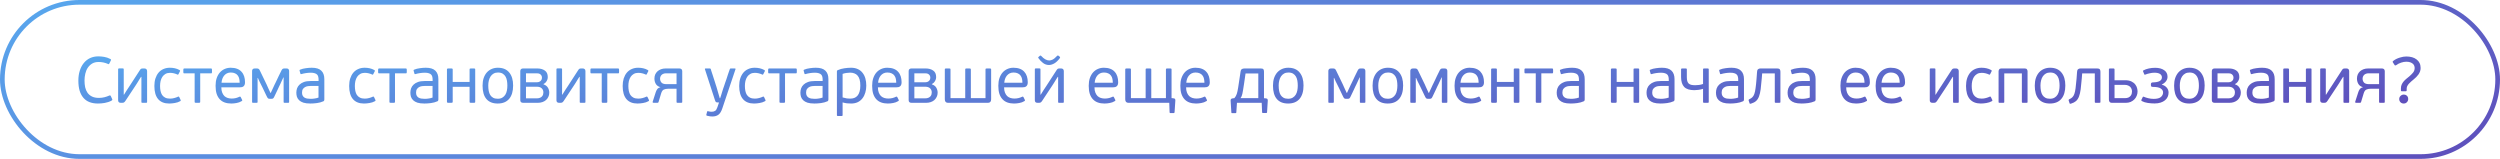
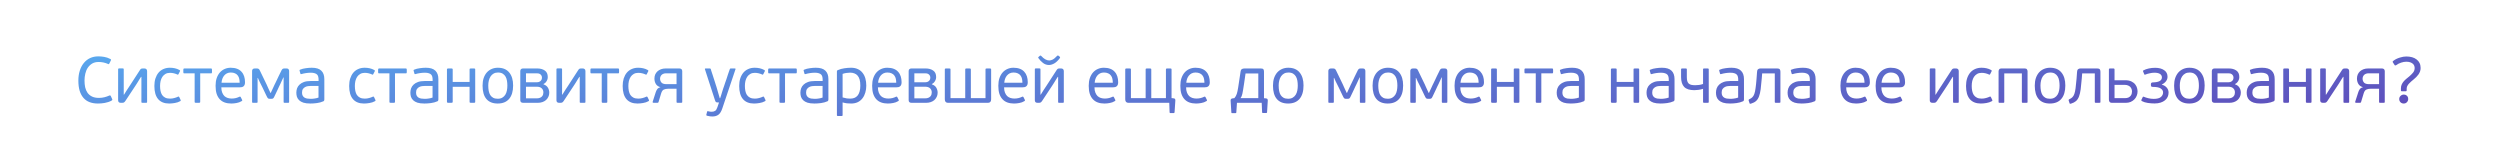
<svg xmlns="http://www.w3.org/2000/svg" width="535" height="34" viewBox="0 0 535 34" fill="none">
-   <rect x="0.5" y="0.5" width="534" height="33" rx="16.5" stroke="url(#paint0_linear_710_2606)" />
  <path d="M21.166 20.95C21.577 20.95 21.969 20.903 22.342 20.81C22.715 20.717 23.065 20.595 23.392 20.446C23.495 20.399 23.569 20.395 23.616 20.432C23.663 20.469 23.695 20.511 23.714 20.558L23.98 21.146C24.036 21.258 24.055 21.337 24.036 21.384C24.017 21.421 23.975 21.463 23.91 21.51C23.686 21.641 23.443 21.748 23.182 21.832C22.93 21.916 22.673 21.981 22.412 22.028C22.16 22.075 21.908 22.107 21.656 22.126C21.404 22.145 21.166 22.154 20.942 22.154C20.289 22.154 19.701 22.056 19.178 21.86C18.665 21.664 18.231 21.365 17.876 20.964C17.521 20.563 17.246 20.054 17.05 19.438C16.863 18.822 16.77 18.089 16.77 17.24C16.77 16.456 16.873 15.747 17.078 15.112C17.283 14.468 17.573 13.922 17.946 13.474C18.319 13.017 18.767 12.667 19.29 12.424C19.822 12.181 20.405 12.06 21.04 12.06C21.441 12.06 21.857 12.097 22.286 12.172C22.715 12.237 23.168 12.391 23.644 12.634C23.7 12.662 23.737 12.699 23.756 12.746C23.775 12.793 23.761 12.863 23.714 12.956L23.392 13.6C23.364 13.656 23.331 13.698 23.294 13.726C23.266 13.745 23.215 13.735 23.14 13.698C22.487 13.409 21.805 13.264 21.096 13.264C20.564 13.264 20.107 13.376 19.724 13.6C19.351 13.824 19.038 14.123 18.786 14.496C18.543 14.86 18.366 15.285 18.254 15.77C18.142 16.246 18.086 16.736 18.086 17.24C18.086 17.753 18.133 18.234 18.226 18.682C18.329 19.13 18.497 19.522 18.73 19.858C18.973 20.194 19.29 20.46 19.682 20.656C20.083 20.852 20.578 20.95 21.166 20.95ZM25.277 14.86C25.277 14.767 25.296 14.706 25.333 14.678C25.37 14.65 25.427 14.636 25.501 14.636H26.257C26.341 14.636 26.397 14.65 26.425 14.678C26.462 14.706 26.481 14.767 26.481 14.86V20.264H26.537C26.761 19.909 26.962 19.587 27.139 19.298C27.326 18.999 27.536 18.682 27.769 18.346L29.883 15.084C29.977 14.925 30.065 14.813 30.149 14.748C30.233 14.683 30.369 14.65 30.555 14.65H30.919C31.078 14.65 31.209 14.697 31.311 14.79C31.423 14.883 31.479 15.023 31.479 15.21V21.804C31.479 21.888 31.46 21.944 31.423 21.972C31.395 21.991 31.339 22 31.255 22H30.485C30.41 22 30.355 21.991 30.317 21.972C30.28 21.944 30.261 21.888 30.261 21.804V16.456H30.177C30.065 16.624 29.962 16.783 29.869 16.932C29.785 17.072 29.697 17.217 29.603 17.366C29.519 17.506 29.43 17.651 29.337 17.8C29.244 17.949 29.141 18.108 29.029 18.276L26.845 21.58C26.742 21.739 26.64 21.851 26.537 21.916C26.444 21.972 26.318 22 26.159 22H25.837C25.669 22 25.534 21.958 25.431 21.874C25.328 21.781 25.277 21.641 25.277 21.454V14.86ZM36.382 21.104C36.7 21.104 37.008 21.062 37.306 20.978C37.614 20.894 37.871 20.801 38.076 20.698C38.16 20.651 38.221 20.642 38.258 20.67C38.296 20.689 38.328 20.721 38.356 20.768L38.636 21.356C38.711 21.477 38.688 21.575 38.566 21.65C38.212 21.846 37.824 21.977 37.404 22.042C36.984 22.117 36.583 22.154 36.2 22.154C35.174 22.154 34.39 21.841 33.848 21.216C33.307 20.581 33.036 19.643 33.036 18.402C33.036 17.805 33.111 17.268 33.26 16.792C33.419 16.307 33.638 15.896 33.918 15.56C34.208 15.215 34.558 14.953 34.968 14.776C35.379 14.589 35.841 14.496 36.354 14.496C36.728 14.496 37.082 14.533 37.418 14.608C37.764 14.683 38.095 14.809 38.412 14.986C38.543 15.061 38.571 15.159 38.496 15.28L38.202 15.854C38.174 15.91 38.142 15.952 38.104 15.98C38.076 15.999 38.02 15.985 37.936 15.938C37.712 15.835 37.47 15.751 37.208 15.686C36.947 15.621 36.667 15.588 36.368 15.588C35.995 15.588 35.673 15.667 35.402 15.826C35.141 15.975 34.922 16.181 34.744 16.442C34.576 16.703 34.45 17.002 34.366 17.338C34.292 17.674 34.254 18.029 34.254 18.402C34.254 18.775 34.287 19.125 34.352 19.452C34.418 19.779 34.53 20.068 34.688 20.32C34.856 20.563 35.076 20.754 35.346 20.894C35.617 21.034 35.962 21.104 36.382 21.104ZM42.844 21.748C42.844 21.851 42.825 21.921 42.788 21.958C42.751 21.986 42.685 22 42.592 22H41.906C41.812 22 41.747 21.986 41.71 21.958C41.672 21.921 41.654 21.851 41.654 21.748V15.7H39.484C39.381 15.7 39.311 15.681 39.274 15.644C39.246 15.597 39.232 15.537 39.232 15.462V14.916C39.232 14.832 39.246 14.767 39.274 14.72C39.311 14.673 39.381 14.65 39.484 14.65H45.112C45.224 14.65 45.294 14.673 45.322 14.72C45.35 14.767 45.364 14.832 45.364 14.916V15.462C45.364 15.537 45.35 15.597 45.322 15.644C45.294 15.681 45.224 15.7 45.112 15.7H42.844V21.748ZM49.368 14.496C49.9 14.496 50.357 14.571 50.74 14.72C51.132 14.869 51.449 15.084 51.692 15.364C51.944 15.635 52.131 15.961 52.252 16.344C52.373 16.717 52.434 17.133 52.434 17.59C52.434 17.814 52.406 17.996 52.35 18.136C52.294 18.276 52.215 18.388 52.112 18.472C52.019 18.547 51.907 18.603 51.776 18.64C51.655 18.668 51.524 18.682 51.384 18.682H47.366C47.366 19.121 47.427 19.494 47.548 19.802C47.669 20.11 47.828 20.362 48.024 20.558C48.229 20.745 48.463 20.88 48.724 20.964C48.995 21.048 49.284 21.09 49.592 21.09C49.9 21.09 50.203 21.053 50.502 20.978C50.801 20.894 51.048 20.801 51.244 20.698C51.356 20.633 51.445 20.656 51.51 20.768L51.804 21.356C51.869 21.487 51.841 21.58 51.72 21.636C51.384 21.841 51.02 21.977 50.628 22.042C50.245 22.117 49.867 22.154 49.494 22.154C48.971 22.154 48.5 22.079 48.08 21.93C47.669 21.781 47.319 21.552 47.03 21.244C46.741 20.936 46.517 20.544 46.358 20.068C46.209 19.592 46.134 19.023 46.134 18.36C46.134 17.744 46.213 17.198 46.372 16.722C46.54 16.237 46.769 15.831 47.058 15.504C47.347 15.177 47.688 14.93 48.08 14.762C48.472 14.585 48.901 14.496 49.368 14.496ZM51.286 17.702C51.286 17.413 51.258 17.137 51.202 16.876C51.146 16.605 51.043 16.372 50.894 16.176C50.754 15.971 50.558 15.812 50.306 15.7C50.063 15.579 49.755 15.518 49.382 15.518C49.074 15.518 48.799 15.579 48.556 15.7C48.323 15.821 48.122 15.985 47.954 16.19C47.795 16.386 47.669 16.615 47.576 16.876C47.483 17.137 47.427 17.413 47.408 17.702H51.286ZM55.123 16.68V21.79C55.123 21.883 55.104 21.944 55.067 21.972C55.039 21.991 54.983 22 54.899 22H54.171C54.096 22 54.04 21.991 54.003 21.972C53.966 21.944 53.947 21.883 53.947 21.79V15.168C53.947 15.037 53.989 14.921 54.073 14.818C54.157 14.706 54.306 14.65 54.521 14.65H54.955C55.114 14.65 55.24 14.678 55.333 14.734C55.426 14.781 55.515 14.893 55.599 15.07L57.069 18.108C57.078 18.145 57.125 18.253 57.209 18.43C57.293 18.607 57.382 18.803 57.475 19.018C57.568 19.223 57.657 19.415 57.741 19.592C57.825 19.769 57.876 19.872 57.895 19.9H57.937C57.956 19.853 58.012 19.727 58.105 19.522C58.208 19.307 58.315 19.079 58.427 18.836C58.539 18.593 58.642 18.369 58.735 18.164C58.838 17.949 58.903 17.819 58.931 17.772C58.95 17.735 58.992 17.646 59.057 17.506C59.122 17.366 59.202 17.203 59.295 17.016C59.388 16.829 59.482 16.629 59.575 16.414C59.678 16.199 59.776 15.999 59.869 15.812C59.962 15.625 60.042 15.467 60.107 15.336C60.172 15.196 60.214 15.107 60.233 15.07C60.326 14.902 60.415 14.79 60.499 14.734C60.583 14.678 60.709 14.65 60.877 14.65H61.311C61.526 14.65 61.67 14.706 61.745 14.818C61.829 14.93 61.871 15.047 61.871 15.168V21.79C61.871 21.883 61.852 21.944 61.815 21.972C61.787 21.991 61.731 22 61.647 22H60.919C60.844 22 60.788 21.991 60.751 21.972C60.714 21.944 60.695 21.883 60.695 21.79V16.568H60.639L59.939 18.08C59.92 18.108 59.86 18.229 59.757 18.444C59.664 18.649 59.552 18.892 59.421 19.172C59.29 19.452 59.155 19.737 59.015 20.026C58.875 20.315 58.763 20.549 58.679 20.726C58.604 20.885 58.525 20.997 58.441 21.062C58.366 21.118 58.245 21.146 58.077 21.146H57.755C57.587 21.146 57.461 21.118 57.377 21.062C57.293 20.997 57.214 20.885 57.139 20.726C57.102 20.651 57.022 20.493 56.901 20.25C56.789 20.007 56.668 19.751 56.537 19.48C56.406 19.2 56.28 18.939 56.159 18.696C56.038 18.453 55.958 18.295 55.921 18.22C55.912 18.201 55.87 18.117 55.795 17.968C55.72 17.809 55.636 17.641 55.543 17.464C55.459 17.277 55.38 17.105 55.305 16.946C55.24 16.787 55.202 16.699 55.193 16.68H55.123ZM69.407 21.314C69.407 21.501 69.337 21.622 69.197 21.678C68.777 21.865 68.32 21.991 67.825 22.056C67.34 22.121 66.873 22.154 66.425 22.154C65.819 22.154 65.319 22.093 64.927 21.972C64.544 21.841 64.241 21.669 64.017 21.454C63.793 21.239 63.635 20.992 63.541 20.712C63.457 20.432 63.415 20.138 63.415 19.83C63.415 19.513 63.467 19.205 63.569 18.906C63.681 18.598 63.858 18.332 64.101 18.108C64.344 17.875 64.656 17.688 65.039 17.548C65.431 17.408 65.907 17.338 66.467 17.338H68.175V17.03C68.175 16.806 68.152 16.605 68.105 16.428C68.068 16.251 67.989 16.097 67.867 15.966C67.746 15.835 67.573 15.737 67.349 15.672C67.135 15.597 66.855 15.56 66.509 15.56C66.183 15.56 65.832 15.588 65.459 15.644C65.095 15.7 64.796 15.765 64.563 15.84C64.489 15.868 64.428 15.877 64.381 15.868C64.335 15.859 64.302 15.817 64.283 15.742L64.115 15.14C64.097 15.093 64.092 15.051 64.101 15.014C64.12 14.967 64.166 14.93 64.241 14.902C64.596 14.753 65.002 14.65 65.459 14.594C65.916 14.529 66.337 14.496 66.719 14.496C67.653 14.496 68.334 14.706 68.763 15.126C69.192 15.537 69.407 16.139 69.407 16.932V21.314ZM68.161 18.388H66.537C66.369 18.388 66.173 18.402 65.949 18.43C65.734 18.449 65.529 18.509 65.333 18.612C65.137 18.705 64.969 18.85 64.829 19.046C64.698 19.233 64.633 19.494 64.633 19.83C64.633 20.082 64.68 20.297 64.773 20.474C64.867 20.642 64.993 20.777 65.151 20.88C65.31 20.973 65.496 21.043 65.711 21.09C65.926 21.127 66.159 21.146 66.411 21.146C66.495 21.146 66.603 21.146 66.733 21.146C66.873 21.137 67.022 21.123 67.181 21.104C67.349 21.076 67.517 21.048 67.685 21.02C67.853 20.983 68.012 20.936 68.161 20.88V18.388ZM78.068 21.104C78.385 21.104 78.693 21.062 78.992 20.978C79.3 20.894 79.556 20.801 79.762 20.698C79.846 20.651 79.906 20.642 79.944 20.67C79.981 20.689 80.014 20.721 80.042 20.768L80.322 21.356C80.397 21.477 80.373 21.575 80.252 21.65C79.897 21.846 79.51 21.977 79.09 22.042C78.67 22.117 78.269 22.154 77.886 22.154C76.859 22.154 76.075 21.841 75.534 21.216C74.993 20.581 74.722 19.643 74.722 18.402C74.722 17.805 74.796 17.268 74.946 16.792C75.105 16.307 75.324 15.896 75.604 15.56C75.893 15.215 76.243 14.953 76.654 14.776C77.064 14.589 77.526 14.496 78.04 14.496C78.413 14.496 78.768 14.533 79.104 14.608C79.449 14.683 79.781 14.809 80.098 14.986C80.228 15.061 80.257 15.159 80.182 15.28L79.888 15.854C79.86 15.91 79.827 15.952 79.79 15.98C79.762 15.999 79.706 15.985 79.622 15.938C79.398 15.835 79.155 15.751 78.894 15.686C78.632 15.621 78.353 15.588 78.054 15.588C77.68 15.588 77.359 15.667 77.088 15.826C76.826 15.975 76.607 16.181 76.43 16.442C76.262 16.703 76.136 17.002 76.052 17.338C75.977 17.674 75.94 18.029 75.94 18.402C75.94 18.775 75.972 19.125 76.038 19.452C76.103 19.779 76.215 20.068 76.374 20.32C76.542 20.563 76.761 20.754 77.032 20.894C77.302 21.034 77.648 21.104 78.068 21.104ZM84.529 21.748C84.529 21.851 84.511 21.921 84.473 21.958C84.436 21.986 84.371 22 84.277 22H83.591C83.498 22 83.433 21.986 83.395 21.958C83.358 21.921 83.339 21.851 83.339 21.748V15.7H81.169C81.067 15.7 80.997 15.681 80.959 15.644C80.931 15.597 80.917 15.537 80.917 15.462V14.916C80.917 14.832 80.931 14.767 80.959 14.72C80.997 14.673 81.067 14.65 81.169 14.65H86.797C86.909 14.65 86.979 14.673 87.007 14.72C87.035 14.767 87.049 14.832 87.049 14.916V15.462C87.049 15.537 87.035 15.597 87.007 15.644C86.979 15.681 86.909 15.7 86.797 15.7H84.529V21.748ZM93.811 21.314C93.811 21.501 93.742 21.622 93.602 21.678C93.181 21.865 92.724 21.991 92.23 22.056C91.744 22.121 91.278 22.154 90.829 22.154C90.223 22.154 89.724 22.093 89.332 21.972C88.949 21.841 88.645 21.669 88.421 21.454C88.198 21.239 88.039 20.992 87.945 20.712C87.862 20.432 87.82 20.138 87.82 19.83C87.82 19.513 87.871 19.205 87.974 18.906C88.085 18.598 88.263 18.332 88.505 18.108C88.748 17.875 89.061 17.688 89.444 17.548C89.835 17.408 90.311 17.338 90.871 17.338H92.579V17.03C92.579 16.806 92.556 16.605 92.51 16.428C92.472 16.251 92.393 16.097 92.272 15.966C92.15 15.835 91.978 15.737 91.754 15.672C91.539 15.597 91.259 15.56 90.913 15.56C90.587 15.56 90.237 15.588 89.864 15.644C89.499 15.7 89.201 15.765 88.968 15.84C88.893 15.868 88.832 15.877 88.785 15.868C88.739 15.859 88.706 15.817 88.688 15.742L88.519 15.14C88.501 15.093 88.496 15.051 88.505 15.014C88.524 14.967 88.571 14.93 88.645 14.902C89 14.753 89.406 14.65 89.864 14.594C90.321 14.529 90.741 14.496 91.124 14.496C92.057 14.496 92.738 14.706 93.168 15.126C93.597 15.537 93.811 16.139 93.811 16.932V21.314ZM92.566 18.388H90.942C90.773 18.388 90.578 18.402 90.353 18.43C90.139 18.449 89.933 18.509 89.737 18.612C89.541 18.705 89.374 18.85 89.234 19.046C89.103 19.233 89.037 19.494 89.037 19.83C89.037 20.082 89.084 20.297 89.177 20.474C89.271 20.642 89.397 20.777 89.555 20.88C89.714 20.973 89.901 21.043 90.115 21.09C90.33 21.127 90.564 21.146 90.816 21.146C90.9 21.146 91.007 21.146 91.138 21.146C91.278 21.137 91.427 21.123 91.585 21.104C91.754 21.076 91.921 21.048 92.09 21.02C92.257 20.983 92.416 20.936 92.566 20.88V18.388ZM96.879 21.748C96.879 21.851 96.855 21.921 96.809 21.958C96.771 21.986 96.706 22 96.613 22H95.927C95.833 22 95.763 21.986 95.717 21.958C95.67 21.921 95.647 21.851 95.647 21.748V14.888C95.647 14.785 95.67 14.72 95.717 14.692C95.763 14.664 95.833 14.65 95.927 14.65H96.613C96.706 14.65 96.771 14.664 96.809 14.692C96.855 14.72 96.879 14.785 96.879 14.888V17.534H100.491V14.888C100.491 14.785 100.509 14.72 100.547 14.692C100.593 14.664 100.663 14.65 100.757 14.65H101.443C101.545 14.65 101.611 14.664 101.639 14.692C101.676 14.72 101.695 14.785 101.695 14.888V21.748C101.695 21.851 101.676 21.921 101.639 21.958C101.611 21.986 101.545 22 101.443 22H100.757C100.663 22 100.593 21.986 100.547 21.958C100.509 21.921 100.491 21.851 100.491 21.748V18.57H96.879V21.748ZM109.807 18.29C109.807 19.541 109.522 20.497 108.953 21.16C108.393 21.823 107.576 22.154 106.503 22.154C105.448 22.154 104.645 21.832 104.095 21.188C103.544 20.544 103.269 19.592 103.269 18.332C103.269 17.716 103.348 17.17 103.507 16.694C103.675 16.218 103.903 15.817 104.193 15.49C104.491 15.163 104.841 14.916 105.243 14.748C105.644 14.58 106.078 14.496 106.545 14.496C107.609 14.496 108.416 14.832 108.967 15.504C109.527 16.176 109.807 17.105 109.807 18.29ZM108.575 18.332C108.575 17.968 108.547 17.618 108.491 17.282C108.435 16.937 108.332 16.638 108.183 16.386C108.033 16.125 107.828 15.915 107.567 15.756C107.305 15.597 106.969 15.518 106.559 15.518C106.204 15.518 105.896 15.593 105.635 15.742C105.373 15.891 105.159 16.092 104.991 16.344C104.823 16.596 104.697 16.89 104.613 17.226C104.529 17.562 104.487 17.917 104.487 18.29C104.487 18.71 104.519 19.097 104.585 19.452C104.65 19.797 104.762 20.096 104.921 20.348C105.079 20.591 105.285 20.782 105.537 20.922C105.798 21.062 106.125 21.132 106.517 21.132C106.909 21.132 107.235 21.053 107.497 20.894C107.767 20.735 107.982 20.525 108.141 20.264C108.299 20.003 108.411 19.704 108.477 19.368C108.542 19.032 108.575 18.687 108.575 18.332ZM116.312 18.052C116.76 18.201 117.077 18.444 117.264 18.78C117.45 19.107 117.544 19.461 117.544 19.844C117.544 20.171 117.478 20.465 117.348 20.726C117.226 20.987 117.058 21.216 116.844 21.412C116.629 21.599 116.372 21.743 116.074 21.846C115.784 21.949 115.467 22 115.122 22H111.93C111.734 22 111.584 21.949 111.482 21.846C111.388 21.743 111.342 21.608 111.342 21.44V15.21C111.342 15.033 111.393 14.897 111.496 14.804C111.598 14.701 111.743 14.65 111.93 14.65H114.982C115.635 14.65 116.172 14.799 116.592 15.098C117.012 15.387 117.222 15.849 117.222 16.484C117.222 16.801 117.138 17.095 116.97 17.366C116.811 17.637 116.596 17.837 116.326 17.968L116.312 18.052ZM112.56 17.604H114.926C115.019 17.604 115.126 17.59 115.248 17.562C115.378 17.525 115.495 17.469 115.598 17.394C115.7 17.319 115.789 17.221 115.864 17.1C115.938 16.969 115.976 16.806 115.976 16.61C115.976 16.358 115.887 16.143 115.71 15.966C115.532 15.789 115.294 15.7 114.996 15.7H112.56V17.604ZM116.284 19.774C116.284 19.41 116.162 19.116 115.92 18.892C115.686 18.668 115.332 18.556 114.856 18.556H112.56V21.048H114.842C115.14 21.048 115.383 21.006 115.57 20.922C115.756 20.838 115.901 20.735 116.004 20.614C116.116 20.483 116.19 20.343 116.228 20.194C116.265 20.045 116.284 19.905 116.284 19.774ZM119.08 14.86C119.08 14.767 119.099 14.706 119.136 14.678C119.173 14.65 119.229 14.636 119.304 14.636H120.06C120.144 14.636 120.2 14.65 120.228 14.678C120.265 14.706 120.284 14.767 120.284 14.86V20.264H120.34C120.564 19.909 120.765 19.587 120.942 19.298C121.129 18.999 121.339 18.682 121.572 18.346L123.686 15.084C123.779 14.925 123.868 14.813 123.952 14.748C124.036 14.683 124.171 14.65 124.358 14.65H124.722C124.881 14.65 125.011 14.697 125.114 14.79C125.226 14.883 125.282 15.023 125.282 15.21V21.804C125.282 21.888 125.263 21.944 125.226 21.972C125.198 21.991 125.142 22 125.058 22H124.288C124.213 22 124.157 21.991 124.12 21.972C124.083 21.944 124.064 21.888 124.064 21.804V16.456H123.98C123.868 16.624 123.765 16.783 123.672 16.932C123.588 17.072 123.499 17.217 123.406 17.366C123.322 17.506 123.233 17.651 123.14 17.8C123.047 17.949 122.944 18.108 122.832 18.276L120.648 21.58C120.545 21.739 120.443 21.851 120.34 21.916C120.247 21.972 120.121 22 119.962 22H119.64C119.472 22 119.337 21.958 119.234 21.874C119.131 21.781 119.08 21.641 119.08 21.454V14.86ZM129.961 21.748C129.961 21.851 129.942 21.921 129.905 21.958C129.868 21.986 129.802 22 129.709 22H129.023C128.93 22 128.864 21.986 128.827 21.958C128.79 21.921 128.771 21.851 128.771 21.748V15.7H126.601C126.498 15.7 126.428 15.681 126.391 15.644C126.363 15.597 126.349 15.537 126.349 15.462V14.916C126.349 14.832 126.363 14.767 126.391 14.72C126.428 14.673 126.498 14.65 126.601 14.65H132.229C132.341 14.65 132.411 14.673 132.439 14.72C132.467 14.767 132.481 14.832 132.481 14.916V15.462C132.481 15.537 132.467 15.597 132.439 15.644C132.411 15.681 132.341 15.7 132.229 15.7H129.961V21.748ZM136.597 21.104C136.914 21.104 137.222 21.062 137.521 20.978C137.829 20.894 138.086 20.801 138.291 20.698C138.375 20.651 138.436 20.642 138.473 20.67C138.51 20.689 138.543 20.721 138.571 20.768L138.851 21.356C138.926 21.477 138.902 21.575 138.781 21.65C138.426 21.846 138.039 21.977 137.619 22.042C137.199 22.117 136.798 22.154 136.415 22.154C135.388 22.154 134.604 21.841 134.063 21.216C133.522 20.581 133.251 19.643 133.251 18.402C133.251 17.805 133.326 17.268 133.475 16.792C133.634 16.307 133.853 15.896 134.133 15.56C134.422 15.215 134.772 14.953 135.183 14.776C135.594 14.589 136.056 14.496 136.569 14.496C136.942 14.496 137.297 14.533 137.633 14.608C137.978 14.683 138.31 14.809 138.627 14.986C138.758 15.061 138.786 15.159 138.711 15.28L138.417 15.854C138.389 15.91 138.356 15.952 138.319 15.98C138.291 15.999 138.235 15.985 138.151 15.938C137.927 15.835 137.684 15.751 137.423 15.686C137.162 15.621 136.882 15.588 136.583 15.588C136.21 15.588 135.888 15.667 135.617 15.826C135.356 15.975 135.136 16.181 134.959 16.442C134.791 16.703 134.665 17.002 134.581 17.338C134.506 17.674 134.469 18.029 134.469 18.402C134.469 18.775 134.502 19.125 134.567 19.452C134.632 19.779 134.744 20.068 134.903 20.32C135.071 20.563 135.29 20.754 135.561 20.894C135.832 21.034 136.177 21.104 136.597 21.104ZM145.397 14.65C145.565 14.65 145.705 14.697 145.817 14.79C145.938 14.883 145.999 15.028 145.999 15.224V21.818C145.999 21.902 145.975 21.953 145.929 21.972C145.882 21.991 145.821 22 145.747 22H145.005C144.921 22 144.86 21.991 144.823 21.972C144.795 21.944 144.781 21.888 144.781 21.804V18.99H142.989C142.615 18.99 142.303 19.051 142.051 19.172C141.808 19.284 141.621 19.55 141.491 19.97L140.931 21.818C140.912 21.893 140.875 21.944 140.819 21.972C140.772 21.991 140.725 22 140.679 22H139.853C139.778 22 139.727 21.986 139.699 21.958C139.68 21.93 139.671 21.897 139.671 21.86V21.776L140.315 19.774C140.389 19.522 140.497 19.298 140.637 19.102C140.777 18.897 141.01 18.752 141.337 18.668C141.327 18.668 141.323 18.663 141.323 18.654C140.865 18.523 140.539 18.29 140.343 17.954C140.147 17.618 140.049 17.24 140.049 16.82C140.049 16.512 140.1 16.227 140.203 15.966C140.315 15.705 140.473 15.476 140.679 15.28C140.893 15.084 141.15 14.93 141.449 14.818C141.747 14.706 142.088 14.65 142.471 14.65H145.397ZM142.555 15.686C142.312 15.686 142.107 15.723 141.939 15.798C141.78 15.863 141.649 15.952 141.547 16.064C141.444 16.176 141.369 16.302 141.323 16.442C141.276 16.573 141.253 16.703 141.253 16.834C141.253 17.161 141.355 17.441 141.561 17.674C141.766 17.898 142.13 18.01 142.653 18.01H144.781V15.686H142.555ZM154.573 23.204C154.359 23.848 154.083 24.296 153.747 24.548C153.411 24.8 152.982 24.926 152.459 24.926C152.329 24.926 152.165 24.917 151.969 24.898C151.773 24.879 151.559 24.837 151.325 24.772C151.176 24.735 151.12 24.66 151.157 24.548L151.311 23.932C151.33 23.857 151.358 23.811 151.395 23.792C151.433 23.783 151.484 23.787 151.549 23.806C151.727 23.853 151.857 23.881 151.941 23.89C152.035 23.909 152.142 23.918 152.263 23.918C152.581 23.918 152.837 23.853 153.033 23.722C153.229 23.601 153.388 23.353 153.509 22.98C153.519 22.952 153.542 22.887 153.579 22.784C153.617 22.681 153.654 22.569 153.691 22.448C153.738 22.336 153.775 22.229 153.803 22.126C153.841 22.023 153.864 21.958 153.873 21.93H153.607C153.477 21.93 153.36 21.911 153.257 21.874C153.164 21.827 153.08 21.683 153.005 21.44L150.849 14.804C150.821 14.701 150.863 14.65 150.975 14.65H151.913C152.016 14.65 152.081 14.697 152.109 14.79C152.128 14.855 152.165 14.986 152.221 15.182C152.287 15.369 152.361 15.593 152.445 15.854C152.529 16.106 152.618 16.381 152.711 16.68C152.805 16.969 152.893 17.245 152.977 17.506C153.061 17.758 153.131 17.982 153.187 18.178C153.253 18.374 153.295 18.5 153.313 18.556L154.027 21.02H154.111C154.139 20.945 154.195 20.777 154.279 20.516C154.363 20.255 154.447 19.979 154.531 19.69C154.625 19.391 154.709 19.125 154.783 18.892C154.867 18.649 154.914 18.519 154.923 18.5C154.933 18.481 154.961 18.397 155.007 18.248C155.063 18.089 155.129 17.893 155.203 17.66C155.287 17.427 155.376 17.175 155.469 16.904C155.563 16.624 155.651 16.349 155.735 16.078C155.829 15.807 155.913 15.56 155.987 15.336C156.071 15.103 156.137 14.921 156.183 14.79C156.211 14.697 156.277 14.65 156.379 14.65H157.275C157.387 14.65 157.429 14.701 157.401 14.804L154.573 23.204ZM161.535 21.104C161.852 21.104 162.16 21.062 162.459 20.978C162.767 20.894 163.023 20.801 163.229 20.698C163.313 20.651 163.373 20.642 163.411 20.67C163.448 20.689 163.481 20.721 163.509 20.768L163.789 21.356C163.863 21.477 163.84 21.575 163.719 21.65C163.364 21.846 162.977 21.977 162.557 22.042C162.137 22.117 161.735 22.154 161.353 22.154C160.326 22.154 159.542 21.841 159.001 21.216C158.459 20.581 158.189 19.643 158.189 18.402C158.189 17.805 158.263 17.268 158.413 16.792C158.571 16.307 158.791 15.896 159.071 15.56C159.36 15.215 159.71 14.953 160.121 14.776C160.531 14.589 160.993 14.496 161.507 14.496C161.88 14.496 162.235 14.533 162.571 14.608C162.916 14.683 163.247 14.809 163.565 14.986C163.695 15.061 163.723 15.159 163.649 15.28L163.355 15.854C163.327 15.91 163.294 15.952 163.257 15.98C163.229 15.999 163.173 15.985 163.089 15.938C162.865 15.835 162.622 15.751 162.361 15.686C162.099 15.621 161.819 15.588 161.521 15.588C161.147 15.588 160.825 15.667 160.555 15.826C160.293 15.975 160.074 16.181 159.897 16.442C159.729 16.703 159.603 17.002 159.519 17.338C159.444 17.674 159.407 18.029 159.407 18.402C159.407 18.775 159.439 19.125 159.505 19.452C159.57 19.779 159.682 20.068 159.841 20.32C160.009 20.563 160.228 20.754 160.499 20.894C160.769 21.034 161.115 21.104 161.535 21.104ZM167.996 21.748C167.996 21.851 167.977 21.921 167.94 21.958C167.903 21.986 167.837 22 167.744 22H167.058C166.965 22 166.899 21.986 166.862 21.958C166.825 21.921 166.806 21.851 166.806 21.748V15.7H164.636C164.533 15.7 164.463 15.681 164.426 15.644C164.398 15.597 164.384 15.537 164.384 15.462V14.916C164.384 14.832 164.398 14.767 164.426 14.72C164.463 14.673 164.533 14.65 164.636 14.65H170.264C170.376 14.65 170.446 14.673 170.474 14.72C170.502 14.767 170.516 14.832 170.516 14.916V15.462C170.516 15.537 170.502 15.597 170.474 15.644C170.446 15.681 170.376 15.7 170.264 15.7H167.996V21.748ZM177.278 21.314C177.278 21.501 177.208 21.622 177.068 21.678C176.648 21.865 176.191 21.991 175.696 22.056C175.211 22.121 174.744 22.154 174.296 22.154C173.69 22.154 173.19 22.093 172.798 21.972C172.416 21.841 172.112 21.669 171.888 21.454C171.664 21.239 171.506 20.992 171.412 20.712C171.328 20.432 171.286 20.138 171.286 19.83C171.286 19.513 171.338 19.205 171.44 18.906C171.552 18.598 171.73 18.332 171.972 18.108C172.215 17.875 172.528 17.688 172.91 17.548C173.302 17.408 173.778 17.338 174.338 17.338H176.046V17.03C176.046 16.806 176.023 16.605 175.976 16.428C175.939 16.251 175.86 16.097 175.738 15.966C175.617 15.835 175.444 15.737 175.22 15.672C175.006 15.597 174.726 15.56 174.38 15.56C174.054 15.56 173.704 15.588 173.33 15.644C172.966 15.7 172.668 15.765 172.434 15.84C172.36 15.868 172.299 15.877 172.252 15.868C172.206 15.859 172.173 15.817 172.154 15.742L171.986 15.14C171.968 15.093 171.963 15.051 171.972 15.014C171.991 14.967 172.038 14.93 172.112 14.902C172.467 14.753 172.873 14.65 173.33 14.594C173.788 14.529 174.208 14.496 174.59 14.496C175.524 14.496 176.205 14.706 176.634 15.126C177.064 15.537 177.278 16.139 177.278 16.932V21.314ZM176.032 18.388H174.408C174.24 18.388 174.044 18.402 173.82 18.43C173.606 18.449 173.4 18.509 173.204 18.612C173.008 18.705 172.84 18.85 172.7 19.046C172.57 19.233 172.504 19.494 172.504 19.83C172.504 20.082 172.551 20.297 172.644 20.474C172.738 20.642 172.864 20.777 173.022 20.88C173.181 20.973 173.368 21.043 173.582 21.09C173.797 21.127 174.03 21.146 174.282 21.146C174.366 21.146 174.474 21.146 174.604 21.146C174.744 21.137 174.894 21.123 175.052 21.104C175.22 21.076 175.388 21.048 175.556 21.02C175.724 20.983 175.883 20.936 176.032 20.88V18.388ZM185.385 18.318C185.385 18.85 185.315 19.349 185.175 19.816C185.045 20.273 184.844 20.679 184.573 21.034C184.312 21.379 183.976 21.655 183.565 21.86C183.155 22.056 182.679 22.154 182.137 22.154C181.876 22.154 181.591 22.14 181.283 22.112C180.985 22.084 180.663 22.019 180.317 21.916V24.632C180.317 24.716 180.299 24.767 180.261 24.786C180.233 24.814 180.182 24.828 180.107 24.828H179.323C179.249 24.828 179.193 24.814 179.155 24.786C179.118 24.767 179.099 24.716 179.099 24.632V15.252C179.099 15.131 179.155 15.051 179.267 15.014C179.734 14.809 180.215 14.673 180.709 14.608C181.204 14.533 181.675 14.496 182.123 14.496C182.683 14.496 183.169 14.594 183.579 14.79C183.99 14.977 184.326 15.243 184.587 15.588C184.858 15.924 185.059 16.325 185.189 16.792C185.32 17.259 185.385 17.767 185.385 18.318ZM184.111 18.318C184.111 17.805 184.06 17.371 183.957 17.016C183.855 16.661 183.705 16.377 183.509 16.162C183.323 15.947 183.094 15.793 182.823 15.7C182.562 15.597 182.263 15.546 181.927 15.546C181.685 15.546 181.409 15.569 181.101 15.616C180.793 15.663 180.532 15.728 180.317 15.812V20.852C180.672 20.955 180.975 21.025 181.227 21.062C181.489 21.09 181.727 21.104 181.941 21.104C182.259 21.104 182.548 21.057 182.809 20.964C183.08 20.861 183.309 20.703 183.495 20.488C183.691 20.264 183.841 19.975 183.943 19.62C184.055 19.265 184.111 18.831 184.111 18.318ZM189.874 14.496C190.406 14.496 190.863 14.571 191.246 14.72C191.638 14.869 191.955 15.084 192.198 15.364C192.45 15.635 192.636 15.961 192.758 16.344C192.879 16.717 192.94 17.133 192.94 17.59C192.94 17.814 192.912 17.996 192.856 18.136C192.8 18.276 192.72 18.388 192.618 18.472C192.524 18.547 192.412 18.603 192.282 18.64C192.16 18.668 192.03 18.682 191.89 18.682H187.872C187.872 19.121 187.932 19.494 188.054 19.802C188.175 20.11 188.334 20.362 188.53 20.558C188.735 20.745 188.968 20.88 189.23 20.964C189.5 21.048 189.79 21.09 190.098 21.09C190.406 21.09 190.709 21.053 191.008 20.978C191.306 20.894 191.554 20.801 191.75 20.698C191.862 20.633 191.95 20.656 192.016 20.768L192.31 21.356C192.375 21.487 192.347 21.58 192.226 21.636C191.89 21.841 191.526 21.977 191.134 22.042C190.751 22.117 190.373 22.154 190 22.154C189.477 22.154 189.006 22.079 188.586 21.93C188.175 21.781 187.825 21.552 187.536 21.244C187.246 20.936 187.022 20.544 186.864 20.068C186.714 19.592 186.64 19.023 186.64 18.36C186.64 17.744 186.719 17.198 186.878 16.722C187.046 16.237 187.274 15.831 187.564 15.504C187.853 15.177 188.194 14.93 188.586 14.762C188.978 14.585 189.407 14.496 189.874 14.496ZM191.792 17.702C191.792 17.413 191.764 17.137 191.708 16.876C191.652 16.605 191.549 16.372 191.4 16.176C191.26 15.971 191.064 15.812 190.812 15.7C190.569 15.579 190.261 15.518 189.888 15.518C189.58 15.518 189.304 15.579 189.062 15.7C188.828 15.821 188.628 15.985 188.46 16.19C188.301 16.386 188.175 16.615 188.082 16.876C187.988 17.137 187.932 17.413 187.914 17.702H191.792ZM199.423 18.052C199.871 18.201 200.188 18.444 200.375 18.78C200.562 19.107 200.655 19.461 200.655 19.844C200.655 20.171 200.59 20.465 200.459 20.726C200.338 20.987 200.17 21.216 199.955 21.412C199.74 21.599 199.484 21.743 199.185 21.846C198.896 21.949 198.578 22 198.233 22H195.041C194.845 22 194.696 21.949 194.593 21.846C194.5 21.743 194.453 21.608 194.453 21.44V15.21C194.453 15.033 194.504 14.897 194.607 14.804C194.71 14.701 194.854 14.65 195.041 14.65H198.093C198.746 14.65 199.283 14.799 199.703 15.098C200.123 15.387 200.333 15.849 200.333 16.484C200.333 16.801 200.249 17.095 200.081 17.366C199.922 17.637 199.708 17.837 199.437 17.968L199.423 18.052ZM195.671 17.604H198.037C198.13 17.604 198.238 17.59 198.359 17.562C198.49 17.525 198.606 17.469 198.709 17.394C198.812 17.319 198.9 17.221 198.975 17.1C199.05 16.969 199.087 16.806 199.087 16.61C199.087 16.358 198.998 16.143 198.821 15.966C198.644 15.789 198.406 15.7 198.107 15.7H195.671V17.604ZM199.395 19.774C199.395 19.41 199.274 19.116 199.031 18.892C198.798 18.668 198.443 18.556 197.967 18.556H195.671V21.048H197.953C198.252 21.048 198.494 21.006 198.681 20.922C198.868 20.838 199.012 20.735 199.115 20.614C199.227 20.483 199.302 20.343 199.339 20.194C199.376 20.045 199.395 19.905 199.395 19.774ZM212.103 21.244C212.103 21.487 212.047 21.673 211.935 21.804C211.823 21.935 211.66 22 211.445 22H202.849C202.644 22 202.481 21.935 202.359 21.804C202.247 21.673 202.191 21.487 202.191 21.244V14.888C202.191 14.785 202.21 14.72 202.247 14.692C202.294 14.664 202.364 14.65 202.457 14.65H203.143C203.246 14.65 203.316 14.664 203.353 14.692C203.391 14.72 203.409 14.785 203.409 14.888V21.006H206.559V14.888C206.559 14.785 206.578 14.72 206.615 14.692C206.653 14.664 206.723 14.65 206.825 14.65H207.483C207.586 14.65 207.656 14.664 207.693 14.692C207.74 14.72 207.763 14.785 207.763 14.888V21.006H210.899V14.888C210.899 14.785 210.918 14.72 210.955 14.692C211.002 14.664 211.072 14.65 211.165 14.65H211.851C211.935 14.65 211.996 14.664 212.033 14.692C212.08 14.72 212.103 14.785 212.103 14.888V21.244ZM216.876 14.496C217.408 14.496 217.865 14.571 218.248 14.72C218.64 14.869 218.957 15.084 219.2 15.364C219.452 15.635 219.638 15.961 219.76 16.344C219.881 16.717 219.942 17.133 219.942 17.59C219.942 17.814 219.914 17.996 219.858 18.136C219.802 18.276 219.722 18.388 219.62 18.472C219.526 18.547 219.414 18.603 219.284 18.64C219.162 18.668 219.032 18.682 218.892 18.682H214.874C214.874 19.121 214.934 19.494 215.056 19.802C215.177 20.11 215.336 20.362 215.532 20.558C215.737 20.745 215.97 20.88 216.232 20.964C216.502 21.048 216.792 21.09 217.1 21.09C217.408 21.09 217.711 21.053 218.01 20.978C218.308 20.894 218.556 20.801 218.752 20.698C218.864 20.633 218.952 20.656 219.018 20.768L219.312 21.356C219.377 21.487 219.349 21.58 219.228 21.636C218.892 21.841 218.528 21.977 218.136 22.042C217.753 22.117 217.375 22.154 217.002 22.154C216.479 22.154 216.008 22.079 215.588 21.93C215.177 21.781 214.827 21.552 214.538 21.244C214.248 20.936 214.024 20.544 213.866 20.068C213.716 19.592 213.642 19.023 213.642 18.36C213.642 17.744 213.721 17.198 213.88 16.722C214.048 16.237 214.276 15.831 214.566 15.504C214.855 15.177 215.196 14.93 215.588 14.762C215.98 14.585 216.409 14.496 216.876 14.496ZM218.794 17.702C218.794 17.413 218.766 17.137 218.71 16.876C218.654 16.605 218.551 16.372 218.402 16.176C218.262 15.971 218.066 15.812 217.814 15.7C217.571 15.579 217.263 15.518 216.89 15.518C216.582 15.518 216.306 15.579 216.064 15.7C215.83 15.821 215.63 15.985 215.462 16.19C215.303 16.386 215.177 16.615 215.084 16.876C214.99 17.137 214.934 17.413 214.916 17.702H218.794ZM221.455 14.86C221.455 14.767 221.474 14.706 221.511 14.678C221.548 14.65 221.604 14.636 221.679 14.636H222.435C222.519 14.636 222.575 14.65 222.603 14.678C222.64 14.706 222.659 14.767 222.659 14.86V20.264H222.715C222.939 19.909 223.14 19.587 223.317 19.298C223.504 18.999 223.714 18.682 223.947 18.346L226.061 15.084C226.154 14.925 226.243 14.813 226.327 14.748C226.411 14.683 226.546 14.65 226.733 14.65H227.097C227.256 14.65 227.386 14.697 227.489 14.79C227.601 14.883 227.657 15.023 227.657 15.21V21.804C227.657 21.888 227.638 21.944 227.601 21.972C227.573 21.991 227.517 22 227.433 22H226.663C226.588 22 226.532 21.991 226.495 21.972C226.458 21.944 226.439 21.888 226.439 21.804V16.456H226.355C226.243 16.624 226.14 16.783 226.047 16.932C225.963 17.072 225.874 17.217 225.781 17.366C225.697 17.506 225.608 17.651 225.515 17.8C225.422 17.949 225.319 18.108 225.207 18.276L223.023 21.58C222.92 21.739 222.818 21.851 222.715 21.916C222.622 21.972 222.496 22 222.337 22H222.015C221.847 22 221.712 21.958 221.609 21.874C221.506 21.781 221.455 21.641 221.455 21.454V14.86ZM224.479 13.908C224.012 13.908 223.588 13.763 223.205 13.474C222.822 13.185 222.496 12.839 222.225 12.438C222.206 12.41 222.188 12.373 222.169 12.326C222.16 12.279 222.192 12.228 222.267 12.172L222.533 11.934C222.617 11.887 222.673 11.873 222.701 11.892C222.729 11.901 222.776 11.934 222.841 11.99C223.112 12.289 223.392 12.522 223.681 12.69C223.98 12.858 224.264 12.942 224.535 12.942C224.74 12.942 224.978 12.881 225.249 12.76C225.52 12.629 225.846 12.359 226.229 11.948C226.304 11.883 226.355 11.855 226.383 11.864C226.411 11.864 226.448 11.878 226.495 11.906L226.775 12.13C226.85 12.205 226.878 12.265 226.859 12.312C226.85 12.359 226.836 12.396 226.817 12.424C226.425 12.956 226.024 13.339 225.613 13.572C225.212 13.796 224.834 13.908 224.479 13.908ZM236.221 14.496C236.753 14.496 237.211 14.571 237.593 14.72C237.985 14.869 238.303 15.084 238.545 15.364C238.797 15.635 238.984 15.961 239.105 16.344C239.227 16.717 239.287 17.133 239.287 17.59C239.287 17.814 239.259 17.996 239.203 18.136C239.147 18.276 239.068 18.388 238.965 18.472C238.872 18.547 238.76 18.603 238.629 18.64C238.508 18.668 238.377 18.682 238.237 18.682H234.219C234.219 19.121 234.28 19.494 234.401 19.802C234.523 20.11 234.681 20.362 234.877 20.558C235.083 20.745 235.316 20.88 235.577 20.964C235.848 21.048 236.137 21.09 236.445 21.09C236.753 21.09 237.057 21.053 237.355 20.978C237.654 20.894 237.901 20.801 238.097 20.698C238.209 20.633 238.298 20.656 238.363 20.768L238.657 21.356C238.723 21.487 238.695 21.58 238.573 21.636C238.237 21.841 237.873 21.977 237.481 22.042C237.099 22.117 236.721 22.154 236.347 22.154C235.825 22.154 235.353 22.079 234.933 21.93C234.523 21.781 234.173 21.552 233.883 21.244C233.594 20.936 233.37 20.544 233.211 20.068C233.062 19.592 232.987 19.023 232.987 18.36C232.987 17.744 233.067 17.198 233.225 16.722C233.393 16.237 233.622 15.831 233.911 15.504C234.201 15.177 234.541 14.93 234.933 14.762C235.325 14.585 235.755 14.496 236.221 14.496ZM238.139 17.702C238.139 17.413 238.111 17.137 238.055 16.876C237.999 16.605 237.897 16.372 237.747 16.176C237.607 15.971 237.411 15.812 237.159 15.7C236.917 15.579 236.609 15.518 236.235 15.518C235.927 15.518 235.652 15.579 235.409 15.7C235.176 15.821 234.975 15.985 234.807 16.19C234.649 16.386 234.523 16.615 234.429 16.876C234.336 17.137 234.28 17.413 234.261 17.702H238.139ZM251.119 21.034C251.315 21.053 251.431 21.113 251.469 21.216C251.515 21.319 251.534 21.412 251.525 21.496L251.357 24.016C251.347 24.091 251.329 24.137 251.301 24.156C251.282 24.184 251.249 24.198 251.203 24.198H250.433C250.349 24.198 250.302 24.137 250.293 24.016L250.223 22H241.459C241.253 22 241.09 21.935 240.969 21.804C240.857 21.673 240.801 21.491 240.801 21.258V14.888C240.801 14.785 240.824 14.72 240.871 14.692C240.917 14.664 240.983 14.65 241.067 14.65H241.753C241.855 14.65 241.925 14.664 241.963 14.692C242 14.72 242.019 14.785 242.019 14.888V21.006H245.169V14.888C245.169 14.785 245.187 14.72 245.225 14.692C245.262 14.664 245.332 14.65 245.435 14.65H246.093C246.195 14.65 246.265 14.664 246.303 14.692C246.349 14.72 246.373 14.785 246.373 14.888V21.006H249.509V14.888C249.509 14.785 249.527 14.72 249.565 14.692C249.611 14.664 249.681 14.65 249.775 14.65H250.461C250.545 14.65 250.605 14.664 250.643 14.692C250.689 14.72 250.713 14.785 250.713 14.888V20.992L251.119 21.034ZM255.827 14.496C256.359 14.496 256.816 14.571 257.199 14.72C257.591 14.869 257.908 15.084 258.151 15.364C258.403 15.635 258.59 15.961 258.711 16.344C258.832 16.717 258.893 17.133 258.893 17.59C258.893 17.814 258.865 17.996 258.809 18.136C258.753 18.276 258.674 18.388 258.571 18.472C258.478 18.547 258.366 18.603 258.235 18.64C258.114 18.668 257.983 18.682 257.843 18.682H253.825C253.825 19.121 253.886 19.494 254.007 19.802C254.128 20.11 254.287 20.362 254.483 20.558C254.688 20.745 254.922 20.88 255.183 20.964C255.454 21.048 255.743 21.09 256.051 21.09C256.359 21.09 256.662 21.053 256.961 20.978C257.26 20.894 257.507 20.801 257.703 20.698C257.815 20.633 257.904 20.656 257.969 20.768L258.263 21.356C258.328 21.487 258.3 21.58 258.179 21.636C257.843 21.841 257.479 21.977 257.087 22.042C256.704 22.117 256.326 22.154 255.953 22.154C255.43 22.154 254.959 22.079 254.539 21.93C254.128 21.781 253.778 21.552 253.489 21.244C253.2 20.936 252.976 20.544 252.817 20.068C252.668 19.592 252.593 19.023 252.593 18.36C252.593 17.744 252.672 17.198 252.831 16.722C252.999 16.237 253.228 15.831 253.517 15.504C253.806 15.177 254.147 14.93 254.539 14.762C254.931 14.585 255.36 14.496 255.827 14.496ZM257.745 17.702C257.745 17.413 257.717 17.137 257.661 16.876C257.605 16.605 257.502 16.372 257.353 16.176C257.213 15.971 257.017 15.812 256.765 15.7C256.522 15.579 256.214 15.518 255.841 15.518C255.533 15.518 255.258 15.579 255.015 15.7C254.782 15.821 254.581 15.985 254.413 16.19C254.254 16.386 254.128 16.615 254.035 16.876C253.942 17.137 253.886 17.413 253.867 17.702H257.745ZM264.152 21.006C264.385 20.745 264.558 20.441 264.67 20.096C264.782 19.751 264.88 19.303 264.964 18.752L265.482 15.322C265.51 15.079 265.594 14.907 265.734 14.804C265.874 14.701 266.079 14.65 266.35 14.65H269.808C270.116 14.65 270.307 14.715 270.382 14.846C270.456 14.967 270.494 15.126 270.494 15.322V21.02L270.9 21.048C271.096 21.067 271.212 21.132 271.25 21.244C271.296 21.347 271.315 21.44 271.306 21.524L271.152 24.002C271.152 24.123 271.1 24.184 270.998 24.184H270.228C270.144 24.184 270.097 24.123 270.088 24.002L270.004 22H264.712L264.572 24.044C264.572 24.109 264.553 24.151 264.516 24.17C264.488 24.198 264.455 24.212 264.418 24.212H263.648C263.61 24.212 263.578 24.203 263.55 24.184C263.531 24.165 263.517 24.119 263.508 24.044L263.354 21.538C263.344 21.426 263.368 21.323 263.424 21.23C263.48 21.127 263.601 21.067 263.788 21.048L264.152 21.006ZM269.276 15.728H266.546L266.21 18.038C266.135 18.542 266.07 18.957 266.014 19.284C265.967 19.611 265.916 19.881 265.86 20.096C265.813 20.311 265.757 20.488 265.692 20.628C265.626 20.759 265.552 20.885 265.468 21.006H269.276V15.728ZM278.955 18.29C278.955 19.541 278.67 20.497 278.101 21.16C277.541 21.823 276.724 22.154 275.651 22.154C274.596 22.154 273.794 21.832 273.243 21.188C272.692 20.544 272.417 19.592 272.417 18.332C272.417 17.716 272.496 17.17 272.655 16.694C272.823 16.218 273.052 15.817 273.341 15.49C273.64 15.163 273.99 14.916 274.391 14.748C274.792 14.58 275.226 14.496 275.693 14.496C276.757 14.496 277.564 14.832 278.115 15.504C278.675 16.176 278.955 17.105 278.955 18.29ZM277.723 18.332C277.723 17.968 277.695 17.618 277.639 17.282C277.583 16.937 277.48 16.638 277.331 16.386C277.182 16.125 276.976 15.915 276.715 15.756C276.454 15.597 276.118 15.518 275.707 15.518C275.352 15.518 275.044 15.593 274.783 15.742C274.522 15.891 274.307 16.092 274.139 16.344C273.971 16.596 273.845 16.89 273.761 17.226C273.677 17.562 273.635 17.917 273.635 18.29C273.635 18.71 273.668 19.097 273.733 19.452C273.798 19.797 273.91 20.096 274.069 20.348C274.228 20.591 274.433 20.782 274.685 20.922C274.946 21.062 275.273 21.132 275.665 21.132C276.057 21.132 276.384 21.053 276.645 20.894C276.916 20.735 277.13 20.525 277.289 20.264C277.448 20.003 277.56 19.704 277.625 19.368C277.69 19.032 277.723 18.687 277.723 18.332ZM285.44 16.68V21.79C285.44 21.883 285.421 21.944 285.384 21.972C285.356 21.991 285.3 22 285.216 22H284.488C284.413 22 284.357 21.991 284.32 21.972C284.282 21.944 284.264 21.883 284.264 21.79V15.168C284.264 15.037 284.306 14.921 284.39 14.818C284.474 14.706 284.623 14.65 284.838 14.65H285.272C285.43 14.65 285.556 14.678 285.65 14.734C285.743 14.781 285.832 14.893 285.916 15.07L287.386 18.108C287.395 18.145 287.442 18.253 287.526 18.43C287.61 18.607 287.698 18.803 287.792 19.018C287.885 19.223 287.974 19.415 288.058 19.592C288.142 19.769 288.193 19.872 288.212 19.9H288.254C288.272 19.853 288.328 19.727 288.422 19.522C288.524 19.307 288.632 19.079 288.744 18.836C288.856 18.593 288.958 18.369 289.052 18.164C289.154 17.949 289.22 17.819 289.248 17.772C289.266 17.735 289.308 17.646 289.374 17.506C289.439 17.366 289.518 17.203 289.612 17.016C289.705 16.829 289.798 16.629 289.892 16.414C289.994 16.199 290.092 15.999 290.186 15.812C290.279 15.625 290.358 15.467 290.424 15.336C290.489 15.196 290.531 15.107 290.55 15.07C290.643 14.902 290.732 14.79 290.816 14.734C290.9 14.678 291.026 14.65 291.194 14.65H291.628C291.842 14.65 291.987 14.706 292.062 14.818C292.146 14.93 292.188 15.047 292.188 15.168V21.79C292.188 21.883 292.169 21.944 292.132 21.972C292.104 21.991 292.048 22 291.964 22H291.236C291.161 22 291.105 21.991 291.068 21.972C291.03 21.944 291.012 21.883 291.012 21.79V16.568H290.956L290.256 18.08C290.237 18.108 290.176 18.229 290.074 18.444C289.98 18.649 289.868 18.892 289.738 19.172C289.607 19.452 289.472 19.737 289.332 20.026C289.192 20.315 289.08 20.549 288.996 20.726C288.921 20.885 288.842 20.997 288.758 21.062C288.683 21.118 288.562 21.146 288.394 21.146H288.072C287.904 21.146 287.778 21.118 287.694 21.062C287.61 20.997 287.53 20.885 287.456 20.726C287.418 20.651 287.339 20.493 287.218 20.25C287.106 20.007 286.984 19.751 286.854 19.48C286.723 19.2 286.597 18.939 286.476 18.696C286.354 18.453 286.275 18.295 286.238 18.22C286.228 18.201 286.186 18.117 286.112 17.968C286.037 17.809 285.953 17.641 285.86 17.464C285.776 17.277 285.696 17.105 285.622 16.946C285.556 16.787 285.519 16.699 285.51 16.68H285.44ZM300.27 18.29C300.27 19.541 299.985 20.497 299.416 21.16C298.856 21.823 298.039 22.154 296.966 22.154C295.911 22.154 295.108 21.832 294.558 21.188C294.007 20.544 293.732 19.592 293.732 18.332C293.732 17.716 293.811 17.17 293.97 16.694C294.138 16.218 294.366 15.817 294.656 15.49C294.954 15.163 295.304 14.916 295.706 14.748C296.107 14.58 296.541 14.496 297.008 14.496C298.072 14.496 298.879 14.832 299.43 15.504C299.99 16.176 300.27 17.105 300.27 18.29ZM299.038 18.332C299.038 17.968 299.01 17.618 298.954 17.282C298.898 16.937 298.795 16.638 298.646 16.386C298.496 16.125 298.291 15.915 298.03 15.756C297.768 15.597 297.432 15.518 297.022 15.518C296.667 15.518 296.359 15.593 296.098 15.742C295.836 15.891 295.622 16.092 295.454 16.344C295.286 16.596 295.16 16.89 295.076 17.226C294.992 17.562 294.95 17.917 294.95 18.29C294.95 18.71 294.982 19.097 295.048 19.452C295.113 19.797 295.225 20.096 295.384 20.348C295.542 20.591 295.748 20.782 296 20.922C296.261 21.062 296.588 21.132 296.98 21.132C297.372 21.132 297.698 21.053 297.96 20.894C298.23 20.735 298.445 20.525 298.604 20.264C298.762 20.003 298.874 19.704 298.94 19.368C299.005 19.032 299.038 18.687 299.038 18.332ZM302.981 16.68V21.79C302.981 21.883 302.962 21.944 302.925 21.972C302.897 21.991 302.841 22 302.757 22H302.029C301.954 22 301.898 21.991 301.861 21.972C301.823 21.944 301.805 21.883 301.805 21.79V15.168C301.805 15.037 301.847 14.921 301.931 14.818C302.015 14.706 302.164 14.65 302.379 14.65H302.813C302.971 14.65 303.097 14.678 303.191 14.734C303.284 14.781 303.373 14.893 303.457 15.07L304.927 18.108C304.936 18.145 304.983 18.253 305.067 18.43C305.151 18.607 305.239 18.803 305.333 19.018C305.426 19.223 305.515 19.415 305.599 19.592C305.683 19.769 305.734 19.872 305.753 19.9H305.795C305.813 19.853 305.869 19.727 305.963 19.522C306.065 19.307 306.173 19.079 306.285 18.836C306.397 18.593 306.499 18.369 306.593 18.164C306.695 17.949 306.761 17.819 306.789 17.772C306.807 17.735 306.849 17.646 306.915 17.506C306.98 17.366 307.059 17.203 307.153 17.016C307.246 16.829 307.339 16.629 307.433 16.414C307.535 16.199 307.633 15.999 307.727 15.812C307.82 15.625 307.899 15.467 307.965 15.336C308.03 15.196 308.072 15.107 308.091 15.07C308.184 14.902 308.273 14.79 308.357 14.734C308.441 14.678 308.567 14.65 308.735 14.65H309.169C309.383 14.65 309.528 14.706 309.603 14.818C309.687 14.93 309.729 15.047 309.729 15.168V21.79C309.729 21.883 309.71 21.944 309.673 21.972C309.645 21.991 309.589 22 309.505 22H308.777C308.702 22 308.646 21.991 308.609 21.972C308.571 21.944 308.553 21.883 308.553 21.79V16.568H308.497L307.797 18.08C307.778 18.108 307.717 18.229 307.615 18.444C307.521 18.649 307.409 18.892 307.279 19.172C307.148 19.452 307.013 19.737 306.873 20.026C306.733 20.315 306.621 20.549 306.537 20.726C306.462 20.885 306.383 20.997 306.299 21.062C306.224 21.118 306.103 21.146 305.935 21.146H305.613C305.445 21.146 305.319 21.118 305.235 21.062C305.151 20.997 305.071 20.885 304.997 20.726C304.959 20.651 304.88 20.493 304.759 20.25C304.647 20.007 304.525 19.751 304.395 19.48C304.264 19.2 304.138 18.939 304.017 18.696C303.895 18.453 303.816 18.295 303.779 18.22C303.769 18.201 303.727 18.117 303.653 17.968C303.578 17.809 303.494 17.641 303.401 17.464C303.317 17.277 303.237 17.105 303.163 16.946C303.097 16.787 303.06 16.699 303.051 16.68H302.981ZM314.507 14.496C315.039 14.496 315.496 14.571 315.879 14.72C316.271 14.869 316.588 15.084 316.831 15.364C317.083 15.635 317.269 15.961 317.391 16.344C317.512 16.717 317.573 17.133 317.573 17.59C317.573 17.814 317.545 17.996 317.489 18.136C317.433 18.276 317.353 18.388 317.251 18.472C317.157 18.547 317.045 18.603 316.915 18.64C316.793 18.668 316.663 18.682 316.523 18.682H312.505C312.505 19.121 312.565 19.494 312.687 19.802C312.808 20.11 312.967 20.362 313.163 20.558C313.368 20.745 313.601 20.88 313.863 20.964C314.133 21.048 314.423 21.09 314.731 21.09C315.039 21.09 315.342 21.053 315.641 20.978C315.939 20.894 316.187 20.801 316.383 20.698C316.495 20.633 316.583 20.656 316.649 20.768L316.943 21.356C317.008 21.487 316.98 21.58 316.859 21.636C316.523 21.841 316.159 21.977 315.767 22.042C315.384 22.117 315.006 22.154 314.633 22.154C314.11 22.154 313.639 22.079 313.219 21.93C312.808 21.781 312.458 21.552 312.169 21.244C311.879 20.936 311.655 20.544 311.497 20.068C311.347 19.592 311.273 19.023 311.273 18.36C311.273 17.744 311.352 17.198 311.511 16.722C311.679 16.237 311.907 15.831 312.197 15.504C312.486 15.177 312.827 14.93 313.219 14.762C313.611 14.585 314.04 14.496 314.507 14.496ZM316.425 17.702C316.425 17.413 316.397 17.137 316.341 16.876C316.285 16.605 316.182 16.372 316.033 16.176C315.893 15.971 315.697 15.812 315.445 15.7C315.202 15.579 314.894 15.518 314.521 15.518C314.213 15.518 313.937 15.579 313.695 15.7C313.461 15.821 313.261 15.985 313.093 16.19C312.934 16.386 312.808 16.615 312.715 16.876C312.621 17.137 312.565 17.413 312.547 17.702H316.425ZM320.332 21.748C320.332 21.851 320.308 21.921 320.262 21.958C320.224 21.986 320.159 22 320.066 22H319.38C319.286 22 319.216 21.986 319.17 21.958C319.123 21.921 319.1 21.851 319.1 21.748V14.888C319.1 14.785 319.123 14.72 319.17 14.692C319.216 14.664 319.286 14.65 319.38 14.65H320.066C320.159 14.65 320.224 14.664 320.262 14.692C320.308 14.72 320.332 14.785 320.332 14.888V17.534H323.944V14.888C323.944 14.785 323.962 14.72 324 14.692C324.046 14.664 324.116 14.65 324.21 14.65H324.896C324.998 14.65 325.064 14.664 325.092 14.692C325.129 14.72 325.148 14.785 325.148 14.888V21.748C325.148 21.851 325.129 21.921 325.092 21.958C325.064 21.986 324.998 22 324.896 22H324.21C324.116 22 324.046 21.986 324 21.958C323.962 21.921 323.944 21.851 323.944 21.748V18.57H320.332V21.748ZM329.844 21.748C329.844 21.851 329.825 21.921 329.788 21.958C329.75 21.986 329.685 22 329.592 22H328.906C328.812 22 328.747 21.986 328.71 21.958C328.672 21.921 328.654 21.851 328.654 21.748V15.7H326.484C326.381 15.7 326.311 15.681 326.274 15.644C326.246 15.597 326.232 15.537 326.232 15.462V14.916C326.232 14.832 326.246 14.767 326.274 14.72C326.311 14.673 326.381 14.65 326.484 14.65H332.112C332.224 14.65 332.294 14.673 332.322 14.72C332.35 14.767 332.364 14.832 332.364 14.916V15.462C332.364 15.537 332.35 15.597 332.322 15.644C332.294 15.681 332.224 15.7 332.112 15.7H329.844V21.748ZM339.126 21.314C339.126 21.501 339.056 21.622 338.916 21.678C338.496 21.865 338.039 21.991 337.544 22.056C337.059 22.121 336.592 22.154 336.144 22.154C335.537 22.154 335.038 22.093 334.646 21.972C334.263 21.841 333.96 21.669 333.736 21.454C333.512 21.239 333.353 20.992 333.26 20.712C333.176 20.432 333.134 20.138 333.134 19.83C333.134 19.513 333.185 19.205 333.288 18.906C333.4 18.598 333.577 18.332 333.82 18.108C334.063 17.875 334.375 17.688 334.758 17.548C335.15 17.408 335.626 17.338 336.186 17.338H337.894V17.03C337.894 16.806 337.871 16.605 337.824 16.428C337.787 16.251 337.707 16.097 337.586 15.966C337.465 15.835 337.292 15.737 337.068 15.672C336.853 15.597 336.573 15.56 336.228 15.56C335.901 15.56 335.551 15.588 335.178 15.644C334.814 15.7 334.515 15.765 334.282 15.84C334.207 15.868 334.147 15.877 334.1 15.868C334.053 15.859 334.021 15.817 334.002 15.742L333.834 15.14C333.815 15.093 333.811 15.051 333.82 15.014C333.839 14.967 333.885 14.93 333.96 14.902C334.315 14.753 334.721 14.65 335.178 14.594C335.635 14.529 336.055 14.496 336.438 14.496C337.371 14.496 338.053 14.706 338.482 15.126C338.911 15.537 339.126 16.139 339.126 16.932V21.314ZM337.88 18.388H336.256C336.088 18.388 335.892 18.402 335.668 18.43C335.453 18.449 335.248 18.509 335.052 18.612C334.856 18.705 334.688 18.85 334.548 19.046C334.417 19.233 334.352 19.494 334.352 19.83C334.352 20.082 334.399 20.297 334.492 20.474C334.585 20.642 334.711 20.777 334.87 20.88C335.029 20.973 335.215 21.043 335.43 21.09C335.645 21.127 335.878 21.146 336.13 21.146C336.214 21.146 336.321 21.146 336.452 21.146C336.592 21.137 336.741 21.123 336.9 21.104C337.068 21.076 337.236 21.048 337.404 21.02C337.572 20.983 337.731 20.936 337.88 20.88V18.388ZM345.967 21.748C345.967 21.851 345.943 21.921 345.897 21.958C345.859 21.986 345.794 22 345.701 22H345.015C344.921 22 344.851 21.986 344.805 21.958C344.758 21.921 344.735 21.851 344.735 21.748V14.888C344.735 14.785 344.758 14.72 344.805 14.692C344.851 14.664 344.921 14.65 345.015 14.65H345.701C345.794 14.65 345.859 14.664 345.897 14.692C345.943 14.72 345.967 14.785 345.967 14.888V17.534H349.579V14.888C349.579 14.785 349.597 14.72 349.635 14.692C349.681 14.664 349.751 14.65 349.845 14.65H350.531C350.633 14.65 350.699 14.664 350.727 14.692C350.764 14.72 350.783 14.785 350.783 14.888V21.748C350.783 21.851 350.764 21.921 350.727 21.958C350.699 21.986 350.633 22 350.531 22H349.845C349.751 22 349.681 21.986 349.635 21.958C349.597 21.921 349.579 21.851 349.579 21.748V18.57H345.967V21.748ZM358.349 21.314C358.349 21.501 358.279 21.622 358.139 21.678C357.719 21.865 357.261 21.991 356.767 22.056C356.281 22.121 355.815 22.154 355.367 22.154C354.76 22.154 354.261 22.093 353.869 21.972C353.486 21.841 353.183 21.669 352.959 21.454C352.735 21.239 352.576 20.992 352.483 20.712C352.399 20.432 352.357 20.138 352.357 19.83C352.357 19.513 352.408 19.205 352.511 18.906C352.623 18.598 352.8 18.332 353.043 18.108C353.285 17.875 353.598 17.688 353.981 17.548C354.373 17.408 354.849 17.338 355.409 17.338H357.117V17.03C357.117 16.806 357.093 16.605 357.047 16.428C357.009 16.251 356.93 16.097 356.809 15.966C356.687 15.835 356.515 15.737 356.291 15.672C356.076 15.597 355.796 15.56 355.451 15.56C355.124 15.56 354.774 15.588 354.401 15.644C354.037 15.7 353.738 15.765 353.505 15.84C353.43 15.868 353.369 15.877 353.323 15.868C353.276 15.859 353.243 15.817 353.225 15.742L353.057 15.14C353.038 15.093 353.033 15.051 353.043 15.014C353.061 14.967 353.108 14.93 353.183 14.902C353.537 14.753 353.943 14.65 354.401 14.594C354.858 14.529 355.278 14.496 355.661 14.496C356.594 14.496 357.275 14.706 357.705 15.126C358.134 15.537 358.349 16.139 358.349 16.932V21.314ZM357.103 18.388H355.479C355.311 18.388 355.115 18.402 354.891 18.43C354.676 18.449 354.471 18.509 354.275 18.612C354.079 18.705 353.911 18.85 353.771 19.046C353.64 19.233 353.575 19.494 353.575 19.83C353.575 20.082 353.621 20.297 353.715 20.474C353.808 20.642 353.934 20.777 354.093 20.88C354.251 20.973 354.438 21.043 354.653 21.09C354.867 21.127 355.101 21.146 355.353 21.146C355.437 21.146 355.544 21.146 355.675 21.146C355.815 21.137 355.964 21.123 356.123 21.104C356.291 21.076 356.459 21.048 356.627 21.02C356.795 20.983 356.953 20.936 357.103 20.88V18.388ZM359.75 14.86C359.75 14.767 359.768 14.711 359.806 14.692C359.843 14.664 359.899 14.65 359.974 14.65H360.758C360.832 14.65 360.888 14.664 360.926 14.692C360.963 14.711 360.982 14.767 360.982 14.86V16.498C360.982 16.853 361.014 17.142 361.08 17.366C361.154 17.59 361.262 17.767 361.402 17.898C361.551 18.019 361.738 18.108 361.962 18.164C362.195 18.211 362.466 18.234 362.774 18.234C363.016 18.234 363.296 18.215 363.614 18.178C363.931 18.131 364.211 18.061 364.454 17.968V14.86C364.454 14.767 364.468 14.711 364.496 14.692C364.533 14.664 364.594 14.65 364.678 14.65H365.448C365.522 14.65 365.578 14.664 365.616 14.692C365.653 14.711 365.672 14.767 365.672 14.86V21.79C365.672 21.883 365.653 21.944 365.616 21.972C365.578 21.991 365.522 22 365.448 22H364.678C364.594 22 364.533 21.991 364.496 21.972C364.468 21.944 364.454 21.883 364.454 21.79V19.004C364.183 19.097 363.866 19.172 363.502 19.228C363.147 19.275 362.839 19.298 362.578 19.298C361.588 19.298 360.87 19.069 360.422 18.612C359.974 18.145 359.75 17.431 359.75 16.47V14.86ZM373.21 21.314C373.21 21.501 373.14 21.622 373 21.678C372.58 21.865 372.123 21.991 371.628 22.056C371.143 22.121 370.676 22.154 370.228 22.154C369.621 22.154 369.122 22.093 368.73 21.972C368.347 21.841 368.044 21.669 367.82 21.454C367.596 21.239 367.437 20.992 367.344 20.712C367.26 20.432 367.218 20.138 367.218 19.83C367.218 19.513 367.269 19.205 367.372 18.906C367.484 18.598 367.661 18.332 367.904 18.108C368.147 17.875 368.459 17.688 368.842 17.548C369.234 17.408 369.71 17.338 370.27 17.338H371.978V17.03C371.978 16.806 371.955 16.605 371.908 16.428C371.871 16.251 371.791 16.097 371.67 15.966C371.549 15.835 371.376 15.737 371.152 15.672C370.937 15.597 370.657 15.56 370.312 15.56C369.985 15.56 369.635 15.588 369.262 15.644C368.898 15.7 368.599 15.765 368.366 15.84C368.291 15.868 368.231 15.877 368.184 15.868C368.137 15.859 368.105 15.817 368.086 15.742L367.918 15.14C367.899 15.093 367.895 15.051 367.904 15.014C367.923 14.967 367.969 14.93 368.044 14.902C368.399 14.753 368.805 14.65 369.262 14.594C369.719 14.529 370.139 14.496 370.522 14.496C371.455 14.496 372.137 14.706 372.566 15.126C372.995 15.537 373.21 16.139 373.21 16.932V21.314ZM371.964 18.388H370.34C370.172 18.388 369.976 18.402 369.752 18.43C369.537 18.449 369.332 18.509 369.136 18.612C368.94 18.705 368.772 18.85 368.632 19.046C368.501 19.233 368.436 19.494 368.436 19.83C368.436 20.082 368.483 20.297 368.576 20.474C368.669 20.642 368.795 20.777 368.954 20.88C369.113 20.973 369.299 21.043 369.514 21.09C369.729 21.127 369.962 21.146 370.214 21.146C370.298 21.146 370.405 21.146 370.536 21.146C370.676 21.137 370.825 21.123 370.984 21.104C371.152 21.076 371.32 21.048 371.488 21.02C371.656 20.983 371.815 20.936 371.964 20.88V18.388ZM376.011 15.35C376.02 15.107 376.09 14.93 376.221 14.818C376.352 14.706 376.52 14.65 376.725 14.65H380.323C380.594 14.65 380.776 14.711 380.869 14.832C380.962 14.953 381.009 15.126 381.009 15.35V21.79C381.009 21.883 380.99 21.944 380.953 21.972C380.916 21.991 380.846 22 380.743 22H380.057C379.973 22 379.908 21.991 379.861 21.972C379.824 21.944 379.805 21.883 379.805 21.79V15.714H377.103L377.019 16.764C376.944 17.697 376.865 18.481 376.781 19.116C376.697 19.741 376.576 20.259 376.417 20.67C376.258 21.081 376.044 21.403 375.773 21.636C375.512 21.86 375.166 22.037 374.737 22.168C374.681 22.187 374.616 22.201 374.541 22.21C374.476 22.219 374.429 22.177 374.401 22.084L374.219 21.524C374.172 21.393 374.228 21.291 374.387 21.216C374.639 21.104 374.844 20.969 375.003 20.81C375.171 20.651 375.311 20.418 375.423 20.11C375.535 19.802 375.624 19.391 375.689 18.878C375.764 18.365 375.834 17.693 375.899 16.862L376.011 15.35ZM388.536 21.314C388.536 21.501 388.466 21.622 388.326 21.678C387.906 21.865 387.449 21.991 386.954 22.056C386.469 22.121 386.002 22.154 385.554 22.154C384.947 22.154 384.448 22.093 384.056 21.972C383.673 21.841 383.37 21.669 383.146 21.454C382.922 21.239 382.763 20.992 382.67 20.712C382.586 20.432 382.544 20.138 382.544 19.83C382.544 19.513 382.595 19.205 382.698 18.906C382.81 18.598 382.987 18.332 383.23 18.108C383.473 17.875 383.785 17.688 384.168 17.548C384.56 17.408 385.036 17.338 385.596 17.338H387.304V17.03C387.304 16.806 387.281 16.605 387.234 16.428C387.197 16.251 387.117 16.097 386.996 15.966C386.875 15.835 386.702 15.737 386.478 15.672C386.263 15.597 385.983 15.56 385.638 15.56C385.311 15.56 384.961 15.588 384.588 15.644C384.224 15.7 383.925 15.765 383.692 15.84C383.617 15.868 383.557 15.877 383.51 15.868C383.463 15.859 383.431 15.817 383.412 15.742L383.244 15.14C383.225 15.093 383.221 15.051 383.23 15.014C383.249 14.967 383.295 14.93 383.37 14.902C383.725 14.753 384.131 14.65 384.588 14.594C385.045 14.529 385.465 14.496 385.848 14.496C386.781 14.496 387.463 14.706 387.892 15.126C388.321 15.537 388.536 16.139 388.536 16.932V21.314ZM387.29 18.388H385.666C385.498 18.388 385.302 18.402 385.078 18.43C384.863 18.449 384.658 18.509 384.462 18.612C384.266 18.705 384.098 18.85 383.958 19.046C383.827 19.233 383.762 19.494 383.762 19.83C383.762 20.082 383.809 20.297 383.902 20.474C383.995 20.642 384.121 20.777 384.28 20.88C384.439 20.973 384.625 21.043 384.84 21.09C385.055 21.127 385.288 21.146 385.54 21.146C385.624 21.146 385.731 21.146 385.862 21.146C386.002 21.137 386.151 21.123 386.31 21.104C386.478 21.076 386.646 21.048 386.814 21.02C386.982 20.983 387.141 20.936 387.29 20.88V18.388ZM397.085 14.496C397.617 14.496 398.074 14.571 398.457 14.72C398.849 14.869 399.166 15.084 399.409 15.364C399.661 15.635 399.847 15.961 399.969 16.344C400.09 16.717 400.151 17.133 400.151 17.59C400.151 17.814 400.123 17.996 400.067 18.136C400.011 18.276 399.931 18.388 399.829 18.472C399.735 18.547 399.623 18.603 399.493 18.64C399.371 18.668 399.241 18.682 399.101 18.682H395.083C395.083 19.121 395.143 19.494 395.265 19.802C395.386 20.11 395.545 20.362 395.741 20.558C395.946 20.745 396.179 20.88 396.441 20.964C396.711 21.048 397.001 21.09 397.309 21.09C397.617 21.09 397.92 21.053 398.219 20.978C398.517 20.894 398.765 20.801 398.961 20.698C399.073 20.633 399.161 20.656 399.227 20.768L399.521 21.356C399.586 21.487 399.558 21.58 399.437 21.636C399.101 21.841 398.737 21.977 398.345 22.042C397.962 22.117 397.584 22.154 397.211 22.154C396.688 22.154 396.217 22.079 395.797 21.93C395.386 21.781 395.036 21.552 394.747 21.244C394.457 20.936 394.233 20.544 394.075 20.068C393.925 19.592 393.851 19.023 393.851 18.36C393.851 17.744 393.93 17.198 394.089 16.722C394.257 16.237 394.485 15.831 394.775 15.504C395.064 15.177 395.405 14.93 395.797 14.762C396.189 14.585 396.618 14.496 397.085 14.496ZM399.003 17.702C399.003 17.413 398.975 17.137 398.919 16.876C398.863 16.605 398.76 16.372 398.611 16.176C398.471 15.971 398.275 15.812 398.023 15.7C397.78 15.579 397.472 15.518 397.099 15.518C396.791 15.518 396.515 15.579 396.273 15.7C396.039 15.821 395.839 15.985 395.671 16.19C395.512 16.386 395.386 16.615 395.293 16.876C395.199 17.137 395.143 17.413 395.125 17.702H399.003ZM404.618 14.496C405.15 14.496 405.607 14.571 405.99 14.72C406.382 14.869 406.699 15.084 406.942 15.364C407.194 15.635 407.381 15.961 407.502 16.344C407.623 16.717 407.684 17.133 407.684 17.59C407.684 17.814 407.656 17.996 407.6 18.136C407.544 18.276 407.465 18.388 407.362 18.472C407.269 18.547 407.157 18.603 407.026 18.64C406.905 18.668 406.774 18.682 406.634 18.682H402.616C402.616 19.121 402.677 19.494 402.798 19.802C402.919 20.11 403.078 20.362 403.274 20.558C403.479 20.745 403.713 20.88 403.974 20.964C404.245 21.048 404.534 21.09 404.842 21.09C405.15 21.09 405.453 21.053 405.752 20.978C406.051 20.894 406.298 20.801 406.494 20.698C406.606 20.633 406.695 20.656 406.76 20.768L407.054 21.356C407.119 21.487 407.091 21.58 406.97 21.636C406.634 21.841 406.27 21.977 405.878 22.042C405.495 22.117 405.117 22.154 404.744 22.154C404.221 22.154 403.75 22.079 403.33 21.93C402.919 21.781 402.569 21.552 402.28 21.244C401.991 20.936 401.767 20.544 401.608 20.068C401.459 19.592 401.384 19.023 401.384 18.36C401.384 17.744 401.463 17.198 401.622 16.722C401.79 16.237 402.019 15.831 402.308 15.504C402.597 15.177 402.938 14.93 403.33 14.762C403.722 14.585 404.151 14.496 404.618 14.496ZM406.536 17.702C406.536 17.413 406.508 17.137 406.452 16.876C406.396 16.605 406.293 16.372 406.144 16.176C406.004 15.971 405.808 15.812 405.556 15.7C405.313 15.579 405.005 15.518 404.632 15.518C404.324 15.518 404.049 15.579 403.806 15.7C403.573 15.821 403.372 15.985 403.204 16.19C403.045 16.386 402.919 16.615 402.826 16.876C402.733 17.137 402.677 17.413 402.658 17.702H406.536ZM412.971 14.86C412.971 14.767 412.989 14.706 413.027 14.678C413.064 14.65 413.12 14.636 413.195 14.636H413.951C414.035 14.636 414.091 14.65 414.119 14.678C414.156 14.706 414.175 14.767 414.175 14.86V20.264H414.231C414.455 19.909 414.655 19.587 414.833 19.298C415.019 18.999 415.229 18.682 415.463 18.346L417.577 15.084C417.67 14.925 417.759 14.813 417.843 14.748C417.927 14.683 418.062 14.65 418.249 14.65H418.613C418.771 14.65 418.902 14.697 419.005 14.79C419.117 14.883 419.173 15.023 419.173 15.21V21.804C419.173 21.888 419.154 21.944 419.117 21.972C419.089 21.991 419.033 22 418.949 22H418.179C418.104 22 418.048 21.991 418.011 21.972C417.973 21.944 417.955 21.888 417.955 21.804V16.456H417.871C417.759 16.624 417.656 16.783 417.563 16.932C417.479 17.072 417.39 17.217 417.297 17.366C417.213 17.506 417.124 17.651 417.031 17.8C416.937 17.949 416.835 18.108 416.723 18.276L414.539 21.58C414.436 21.739 414.333 21.851 414.231 21.916C414.137 21.972 414.011 22 413.853 22H413.531C413.363 22 413.227 21.958 413.125 21.874C413.022 21.781 412.971 21.641 412.971 21.454V14.86ZM424.076 21.104C424.393 21.104 424.701 21.062 425 20.978C425.308 20.894 425.564 20.801 425.77 20.698C425.854 20.651 425.914 20.642 425.952 20.67C425.989 20.689 426.022 20.721 426.05 20.768L426.33 21.356C426.404 21.477 426.381 21.575 426.26 21.65C425.905 21.846 425.518 21.977 425.098 22.042C424.678 22.117 424.276 22.154 423.894 22.154C422.867 22.154 422.083 21.841 421.542 21.216C421 20.581 420.73 19.643 420.73 18.402C420.73 17.805 420.804 17.268 420.954 16.792C421.112 16.307 421.332 15.896 421.612 15.56C421.901 15.215 422.251 14.953 422.662 14.776C423.072 14.589 423.534 14.496 424.048 14.496C424.421 14.496 424.776 14.533 425.112 14.608C425.457 14.683 425.788 14.809 426.106 14.986C426.236 15.061 426.264 15.159 426.19 15.28L425.896 15.854C425.868 15.91 425.835 15.952 425.798 15.98C425.77 15.999 425.714 15.985 425.63 15.938C425.406 15.835 425.163 15.751 424.902 15.686C424.64 15.621 424.36 15.588 424.062 15.588C423.688 15.588 423.366 15.667 423.096 15.826C422.834 15.975 422.615 16.181 422.438 16.442C422.27 16.703 422.144 17.002 422.06 17.338C421.985 17.674 421.948 18.029 421.948 18.402C421.948 18.775 421.98 19.125 422.046 19.452C422.111 19.779 422.223 20.068 422.382 20.32C422.55 20.563 422.769 20.754 423.04 20.894C423.31 21.034 423.656 21.104 424.076 21.104ZM428.913 21.79C428.913 21.883 428.894 21.944 428.857 21.972C428.82 21.991 428.764 22 428.689 22H427.919C427.844 22 427.788 21.991 427.751 21.972C427.714 21.944 427.695 21.883 427.695 21.79V15.224C427.695 15.121 427.737 15 427.821 14.86C427.905 14.72 428.059 14.65 428.283 14.65H433.309C433.533 14.65 433.687 14.72 433.771 14.86C433.855 15 433.897 15.121 433.897 15.224V21.79C433.897 21.883 433.878 21.944 433.841 21.972C433.813 21.991 433.757 22 433.673 22H432.903C432.828 22 432.772 21.991 432.735 21.972C432.698 21.944 432.679 21.883 432.679 21.79V15.714H428.913V21.79ZM441.979 18.29C441.979 19.541 441.694 20.497 441.125 21.16C440.565 21.823 439.748 22.154 438.675 22.154C437.62 22.154 436.817 21.832 436.267 21.188C435.716 20.544 435.441 19.592 435.441 18.332C435.441 17.716 435.52 17.17 435.679 16.694C435.847 16.218 436.075 15.817 436.365 15.49C436.663 15.163 437.013 14.916 437.415 14.748C437.816 14.58 438.25 14.496 438.717 14.496C439.781 14.496 440.588 14.832 441.139 15.504C441.699 16.176 441.979 17.105 441.979 18.29ZM440.747 18.332C440.747 17.968 440.719 17.618 440.663 17.282C440.607 16.937 440.504 16.638 440.355 16.386C440.205 16.125 440 15.915 439.739 15.756C439.477 15.597 439.141 15.518 438.731 15.518C438.376 15.518 438.068 15.593 437.807 15.742C437.545 15.891 437.331 16.092 437.163 16.344C436.995 16.596 436.869 16.89 436.785 17.226C436.701 17.562 436.659 17.917 436.659 18.29C436.659 18.71 436.691 19.097 436.757 19.452C436.822 19.797 436.934 20.096 437.093 20.348C437.251 20.591 437.457 20.782 437.709 20.922C437.97 21.062 438.297 21.132 438.689 21.132C439.081 21.132 439.407 21.053 439.669 20.894C439.939 20.735 440.154 20.525 440.313 20.264C440.471 20.003 440.583 19.704 440.649 19.368C440.714 19.032 440.747 18.687 440.747 18.332ZM444.494 15.35C444.503 15.107 444.573 14.93 444.704 14.818C444.834 14.706 445.002 14.65 445.208 14.65H448.806C449.076 14.65 449.258 14.711 449.352 14.832C449.445 14.953 449.492 15.126 449.492 15.35V21.79C449.492 21.883 449.473 21.944 449.436 21.972C449.398 21.991 449.328 22 449.226 22H448.54C448.456 22 448.39 21.991 448.344 21.972C448.306 21.944 448.288 21.883 448.288 21.79V15.714H445.586L445.502 16.764C445.427 17.697 445.348 18.481 445.264 19.116C445.18 19.741 445.058 20.259 444.9 20.67C444.741 21.081 444.526 21.403 444.256 21.636C443.994 21.86 443.649 22.037 443.22 22.168C443.164 22.187 443.098 22.201 443.024 22.21C442.958 22.219 442.912 22.177 442.884 22.084L442.702 21.524C442.655 21.393 442.711 21.291 442.87 21.216C443.122 21.104 443.327 20.969 443.486 20.81C443.654 20.651 443.794 20.418 443.906 20.11C444.018 19.802 444.106 19.391 444.172 18.878C444.246 18.365 444.316 17.693 444.382 16.862L444.494 15.35ZM454.764 17.17C455.334 17.17 455.791 17.259 456.136 17.436C456.491 17.613 456.762 17.828 456.948 18.08C457.144 18.332 457.275 18.598 457.34 18.878C457.406 19.149 457.438 19.382 457.438 19.578C457.438 19.914 457.373 20.231 457.242 20.53C457.121 20.829 456.948 21.085 456.724 21.3C456.5 21.515 456.239 21.687 455.94 21.818C455.642 21.939 455.32 22 454.974 22H451.964C451.703 22 451.526 21.925 451.432 21.776C451.348 21.627 451.306 21.459 451.306 21.272V14.902C451.306 14.799 451.325 14.734 451.362 14.706C451.4 14.669 451.46 14.65 451.544 14.65H452.244C452.347 14.65 452.417 14.669 452.454 14.706C452.492 14.734 452.51 14.799 452.51 14.902V17.17H454.764ZM452.51 18.164V21.006H454.722C455.04 21.006 455.296 20.959 455.492 20.866C455.698 20.763 455.856 20.637 455.968 20.488C456.08 20.339 456.155 20.185 456.192 20.026C456.23 19.858 456.248 19.709 456.248 19.578C456.248 19.391 456.216 19.214 456.15 19.046C456.094 18.878 456.001 18.729 455.87 18.598C455.749 18.467 455.59 18.365 455.394 18.29C455.208 18.206 454.988 18.164 454.736 18.164H452.51ZM462.633 18.122C463.071 18.234 463.421 18.444 463.683 18.752C463.944 19.051 464.075 19.41 464.075 19.83C464.075 20.157 464.009 20.46 463.879 20.74C463.748 21.02 463.557 21.263 463.305 21.468C463.053 21.673 462.74 21.837 462.367 21.958C461.993 22.079 461.559 22.14 461.065 22.14C460.607 22.14 460.127 22.103 459.623 22.028C459.128 21.953 458.708 21.823 458.363 21.636C458.241 21.561 458.204 21.477 458.251 21.384L458.559 20.754C458.587 20.698 458.624 20.675 458.671 20.684C458.717 20.684 458.769 20.698 458.825 20.726C459.049 20.829 459.352 20.927 459.735 21.02C460.117 21.113 460.5 21.16 460.883 21.16C461.601 21.16 462.115 21.029 462.423 20.768C462.74 20.497 462.899 20.171 462.899 19.788C462.899 19.433 462.731 19.149 462.395 18.934C462.068 18.71 461.522 18.598 460.757 18.598C460.598 18.598 460.481 18.575 460.407 18.528C460.332 18.472 460.295 18.374 460.295 18.234V17.996C460.295 17.753 460.444 17.632 460.743 17.632C462.012 17.604 462.647 17.245 462.647 16.554C462.647 16.246 462.511 16.003 462.241 15.826C461.97 15.649 461.569 15.56 461.037 15.56C460.719 15.56 460.383 15.602 460.029 15.686C459.674 15.761 459.375 15.849 459.133 15.952C459.086 15.971 459.035 15.985 458.979 15.994C458.932 15.994 458.895 15.957 458.867 15.882L458.615 15.28C458.577 15.177 458.605 15.103 458.699 15.056C459.035 14.879 459.417 14.743 459.847 14.65C460.276 14.557 460.729 14.51 461.205 14.51C461.998 14.51 462.637 14.678 463.123 15.014C463.608 15.341 463.851 15.812 463.851 16.428C463.851 16.783 463.739 17.105 463.515 17.394C463.291 17.683 462.997 17.912 462.633 18.08V18.122ZM471.797 18.29C471.797 19.541 471.512 20.497 470.943 21.16C470.383 21.823 469.566 22.154 468.493 22.154C467.438 22.154 466.636 21.832 466.085 21.188C465.534 20.544 465.259 19.592 465.259 18.332C465.259 17.716 465.338 17.17 465.497 16.694C465.665 16.218 465.894 15.817 466.183 15.49C466.482 15.163 466.832 14.916 467.233 14.748C467.634 14.58 468.068 14.496 468.535 14.496C469.599 14.496 470.406 14.832 470.957 15.504C471.517 16.176 471.797 17.105 471.797 18.29ZM470.565 18.332C470.565 17.968 470.537 17.618 470.481 17.282C470.425 16.937 470.322 16.638 470.173 16.386C470.024 16.125 469.818 15.915 469.557 15.756C469.296 15.597 468.96 15.518 468.549 15.518C468.194 15.518 467.886 15.593 467.625 15.742C467.364 15.891 467.149 16.092 466.981 16.344C466.813 16.596 466.687 16.89 466.603 17.226C466.519 17.562 466.477 17.917 466.477 18.29C466.477 18.71 466.51 19.097 466.575 19.452C466.64 19.797 466.752 20.096 466.911 20.348C467.07 20.591 467.275 20.782 467.527 20.922C467.788 21.062 468.115 21.132 468.507 21.132C468.899 21.132 469.226 21.053 469.487 20.894C469.758 20.735 469.972 20.525 470.131 20.264C470.29 20.003 470.402 19.704 470.467 19.368C470.532 19.032 470.565 18.687 470.565 18.332ZM478.302 18.052C478.75 18.201 479.067 18.444 479.254 18.78C479.441 19.107 479.534 19.461 479.534 19.844C479.534 20.171 479.469 20.465 479.338 20.726C479.217 20.987 479.049 21.216 478.834 21.412C478.619 21.599 478.363 21.743 478.064 21.846C477.775 21.949 477.457 22 477.112 22H473.92C473.724 22 473.575 21.949 473.472 21.846C473.379 21.743 473.332 21.608 473.332 21.44V15.21C473.332 15.033 473.383 14.897 473.486 14.804C473.589 14.701 473.733 14.65 473.92 14.65H476.972C477.625 14.65 478.162 14.799 478.582 15.098C479.002 15.387 479.212 15.849 479.212 16.484C479.212 16.801 479.128 17.095 478.96 17.366C478.801 17.637 478.587 17.837 478.316 17.968L478.302 18.052ZM474.55 17.604H476.916C477.009 17.604 477.117 17.59 477.238 17.562C477.369 17.525 477.485 17.469 477.588 17.394C477.691 17.319 477.779 17.221 477.854 17.1C477.929 16.969 477.966 16.806 477.966 16.61C477.966 16.358 477.877 16.143 477.7 15.966C477.523 15.789 477.285 15.7 476.986 15.7H474.55V17.604ZM478.274 19.774C478.274 19.41 478.153 19.116 477.91 18.892C477.677 18.668 477.322 18.556 476.846 18.556H474.55V21.048H476.832C477.131 21.048 477.373 21.006 477.56 20.922C477.747 20.838 477.891 20.735 477.994 20.614C478.106 20.483 478.181 20.343 478.218 20.194C478.255 20.045 478.274 19.905 478.274 19.774ZM486.782 21.314C486.782 21.501 486.712 21.622 486.572 21.678C486.152 21.865 485.695 21.991 485.2 22.056C484.715 22.121 484.248 22.154 483.8 22.154C483.193 22.154 482.694 22.093 482.302 21.972C481.919 21.841 481.616 21.669 481.392 21.454C481.168 21.239 481.009 20.992 480.916 20.712C480.832 20.432 480.79 20.138 480.79 19.83C480.79 19.513 480.841 19.205 480.944 18.906C481.056 18.598 481.233 18.332 481.476 18.108C481.719 17.875 482.031 17.688 482.414 17.548C482.806 17.408 483.282 17.338 483.842 17.338H485.55V17.03C485.55 16.806 485.527 16.605 485.48 16.428C485.443 16.251 485.363 16.097 485.242 15.966C485.121 15.835 484.948 15.737 484.724 15.672C484.509 15.597 484.229 15.56 483.884 15.56C483.557 15.56 483.207 15.588 482.834 15.644C482.47 15.7 482.171 15.765 481.938 15.84C481.863 15.868 481.803 15.877 481.756 15.868C481.709 15.859 481.677 15.817 481.658 15.742L481.49 15.14C481.471 15.093 481.467 15.051 481.476 15.014C481.495 14.967 481.541 14.93 481.616 14.902C481.971 14.753 482.377 14.65 482.834 14.594C483.291 14.529 483.711 14.496 484.094 14.496C485.027 14.496 485.709 14.706 486.138 15.126C486.567 15.537 486.782 16.139 486.782 16.932V21.314ZM485.536 18.388H483.912C483.744 18.388 483.548 18.402 483.324 18.43C483.109 18.449 482.904 18.509 482.708 18.612C482.512 18.705 482.344 18.85 482.204 19.046C482.073 19.233 482.008 19.494 482.008 19.83C482.008 20.082 482.055 20.297 482.148 20.474C482.241 20.642 482.367 20.777 482.526 20.88C482.685 20.973 482.871 21.043 483.086 21.09C483.301 21.127 483.534 21.146 483.786 21.146C483.87 21.146 483.977 21.146 484.108 21.146C484.248 21.137 484.397 21.123 484.556 21.104C484.724 21.076 484.892 21.048 485.06 21.02C485.228 20.983 485.387 20.936 485.536 20.88V18.388ZM489.849 21.748C489.849 21.851 489.826 21.921 489.779 21.958C489.742 21.986 489.677 22 489.583 22H488.897C488.804 22 488.734 21.986 488.687 21.958C488.641 21.921 488.617 21.851 488.617 21.748V14.888C488.617 14.785 488.641 14.72 488.687 14.692C488.734 14.664 488.804 14.65 488.897 14.65H489.583C489.677 14.65 489.742 14.664 489.779 14.692C489.826 14.72 489.849 14.785 489.849 14.888V17.534H493.461V14.888C493.461 14.785 493.48 14.72 493.517 14.692C493.564 14.664 493.634 14.65 493.727 14.65H494.413C494.516 14.65 494.581 14.664 494.609 14.692C494.647 14.72 494.665 14.785 494.665 14.888V21.748C494.665 21.851 494.647 21.921 494.609 21.958C494.581 21.986 494.516 22 494.413 22H493.727C493.634 22 493.564 21.986 493.517 21.958C493.48 21.921 493.461 21.851 493.461 21.748V18.57H489.849V21.748ZM496.519 14.86C496.519 14.767 496.538 14.706 496.575 14.678C496.613 14.65 496.669 14.636 496.743 14.636H497.499C497.583 14.636 497.639 14.65 497.667 14.678C497.705 14.706 497.723 14.767 497.723 14.86V20.264H497.779C498.003 19.909 498.204 19.587 498.381 19.298C498.568 18.999 498.778 18.682 499.011 18.346L501.125 15.084C501.219 14.925 501.307 14.813 501.391 14.748C501.475 14.683 501.611 14.65 501.797 14.65H502.161C502.32 14.65 502.451 14.697 502.553 14.79C502.665 14.883 502.721 15.023 502.721 15.21V21.804C502.721 21.888 502.703 21.944 502.665 21.972C502.637 21.991 502.581 22 502.497 22H501.727C501.653 22 501.597 21.991 501.559 21.972C501.522 21.944 501.503 21.888 501.503 21.804V16.456H501.419C501.307 16.624 501.205 16.783 501.111 16.932C501.027 17.072 500.939 17.217 500.845 17.366C500.761 17.506 500.673 17.651 500.579 17.8C500.486 17.949 500.383 18.108 500.271 18.276L498.087 21.58C497.985 21.739 497.882 21.851 497.779 21.916C497.686 21.972 497.56 22 497.401 22H497.079C496.911 22 496.776 21.958 496.673 21.874C496.571 21.781 496.519 21.641 496.519 21.454V14.86ZM509.738 14.65C509.906 14.65 510.046 14.697 510.158 14.79C510.28 14.883 510.34 15.028 510.34 15.224V21.818C510.34 21.902 510.317 21.953 510.27 21.972C510.224 21.991 510.163 22 510.088 22H509.346C509.262 22 509.202 21.991 509.164 21.972C509.136 21.944 509.122 21.888 509.122 21.804V18.99H507.33C506.957 18.99 506.644 19.051 506.392 19.172C506.15 19.284 505.963 19.55 505.832 19.97L505.272 21.818C505.254 21.893 505.216 21.944 505.16 21.972C505.114 21.991 505.067 22 505.02 22H504.194C504.12 22 504.068 21.986 504.04 21.958C504.022 21.93 504.012 21.897 504.012 21.86V21.776L504.656 19.774C504.731 19.522 504.838 19.298 504.978 19.102C505.118 18.897 505.352 18.752 505.678 18.668C505.669 18.668 505.664 18.663 505.664 18.654C505.207 18.523 504.88 18.29 504.684 17.954C504.488 17.618 504.39 17.24 504.39 16.82C504.39 16.512 504.442 16.227 504.544 15.966C504.656 15.705 504.815 15.476 505.02 15.28C505.235 15.084 505.492 14.93 505.79 14.818C506.089 14.706 506.43 14.65 506.812 14.65H509.738ZM506.896 15.686C506.654 15.686 506.448 15.723 506.28 15.798C506.122 15.863 505.991 15.952 505.888 16.064C505.786 16.176 505.711 16.302 505.664 16.442C505.618 16.573 505.594 16.703 505.594 16.834C505.594 17.161 505.697 17.441 505.902 17.674C506.108 17.898 506.472 18.01 506.994 18.01H509.122V15.686H506.896ZM514.946 12.088C515.394 12.088 515.804 12.139 516.178 12.242C516.551 12.345 516.873 12.503 517.144 12.718C517.424 12.923 517.638 13.18 517.788 13.488C517.937 13.796 518.012 14.151 518.012 14.552C518.012 14.823 517.97 15.07 517.886 15.294C517.802 15.518 517.69 15.733 517.55 15.938C517.41 16.134 517.251 16.321 517.074 16.498C516.896 16.666 516.714 16.829 516.528 16.988C516.341 17.147 516.159 17.301 515.982 17.45C515.804 17.599 515.646 17.753 515.506 17.912C515.366 18.071 515.249 18.239 515.156 18.416C515.072 18.584 515.03 18.766 515.03 18.962V19.34C515.03 19.471 514.964 19.536 514.834 19.536H513.98C513.858 19.536 513.798 19.475 513.798 19.354V18.92C513.798 18.603 513.854 18.323 513.966 18.08C514.078 17.837 514.218 17.618 514.386 17.422C514.563 17.217 514.754 17.03 514.96 16.862C515.174 16.685 515.384 16.512 515.59 16.344C515.888 16.092 516.154 15.826 516.388 15.546C516.621 15.266 516.738 14.935 516.738 14.552C516.738 14.403 516.71 14.249 516.654 14.09C516.598 13.922 516.5 13.777 516.36 13.656C516.22 13.525 516.033 13.418 515.8 13.334C515.576 13.25 515.291 13.208 514.946 13.208C514.591 13.208 514.222 13.273 513.84 13.404C513.457 13.525 513.102 13.707 512.776 13.95C512.645 14.034 512.538 14.029 512.454 13.936L512.076 13.348C512.001 13.236 512.02 13.138 512.132 13.054C512.337 12.886 512.561 12.741 512.804 12.62C513.056 12.499 513.308 12.401 513.56 12.326C513.812 12.242 514.054 12.181 514.288 12.144C514.53 12.107 514.75 12.088 514.946 12.088ZM515.352 21.188C515.352 21.459 515.258 21.687 515.072 21.874C514.894 22.061 514.67 22.154 514.4 22.154C514.129 22.154 513.9 22.065 513.714 21.888C513.527 21.701 513.434 21.468 513.434 21.188C513.434 20.917 513.532 20.693 513.728 20.516C513.924 20.329 514.157 20.236 514.428 20.236C514.502 20.236 514.591 20.25 514.694 20.278C514.806 20.306 514.908 20.357 515.002 20.432C515.104 20.497 515.188 20.595 515.254 20.726C515.319 20.847 515.352 21.001 515.352 21.188Z" fill="url(#paint1_linear_710_2606)" />
  <defs>
    <linearGradient id="paint0_linear_710_2606" x1="-192.093" y1="-2.584" x2="-136.288" y2="236.05" gradientUnits="userSpaceOnUse">
      <stop stop-color="#56C7FF" />
      <stop offset="0.255" stop-color="#599DE8" />
      <stop offset="0.855" stop-color="#5F4AB9" />
      <stop offset="1" stop-color="#621DA1" />
    </linearGradient>
    <linearGradient id="paint1_linear_710_2606" x1="-164.603" y1="11.24" x2="-159.217" y2="84.871" gradientUnits="userSpaceOnUse">
      <stop stop-color="#56C7FF" />
      <stop offset="0.255" stop-color="#599DE8" />
      <stop offset="0.855" stop-color="#5F4AB9" />
      <stop offset="1" stop-color="#621DA1" />
    </linearGradient>
  </defs>
</svg>